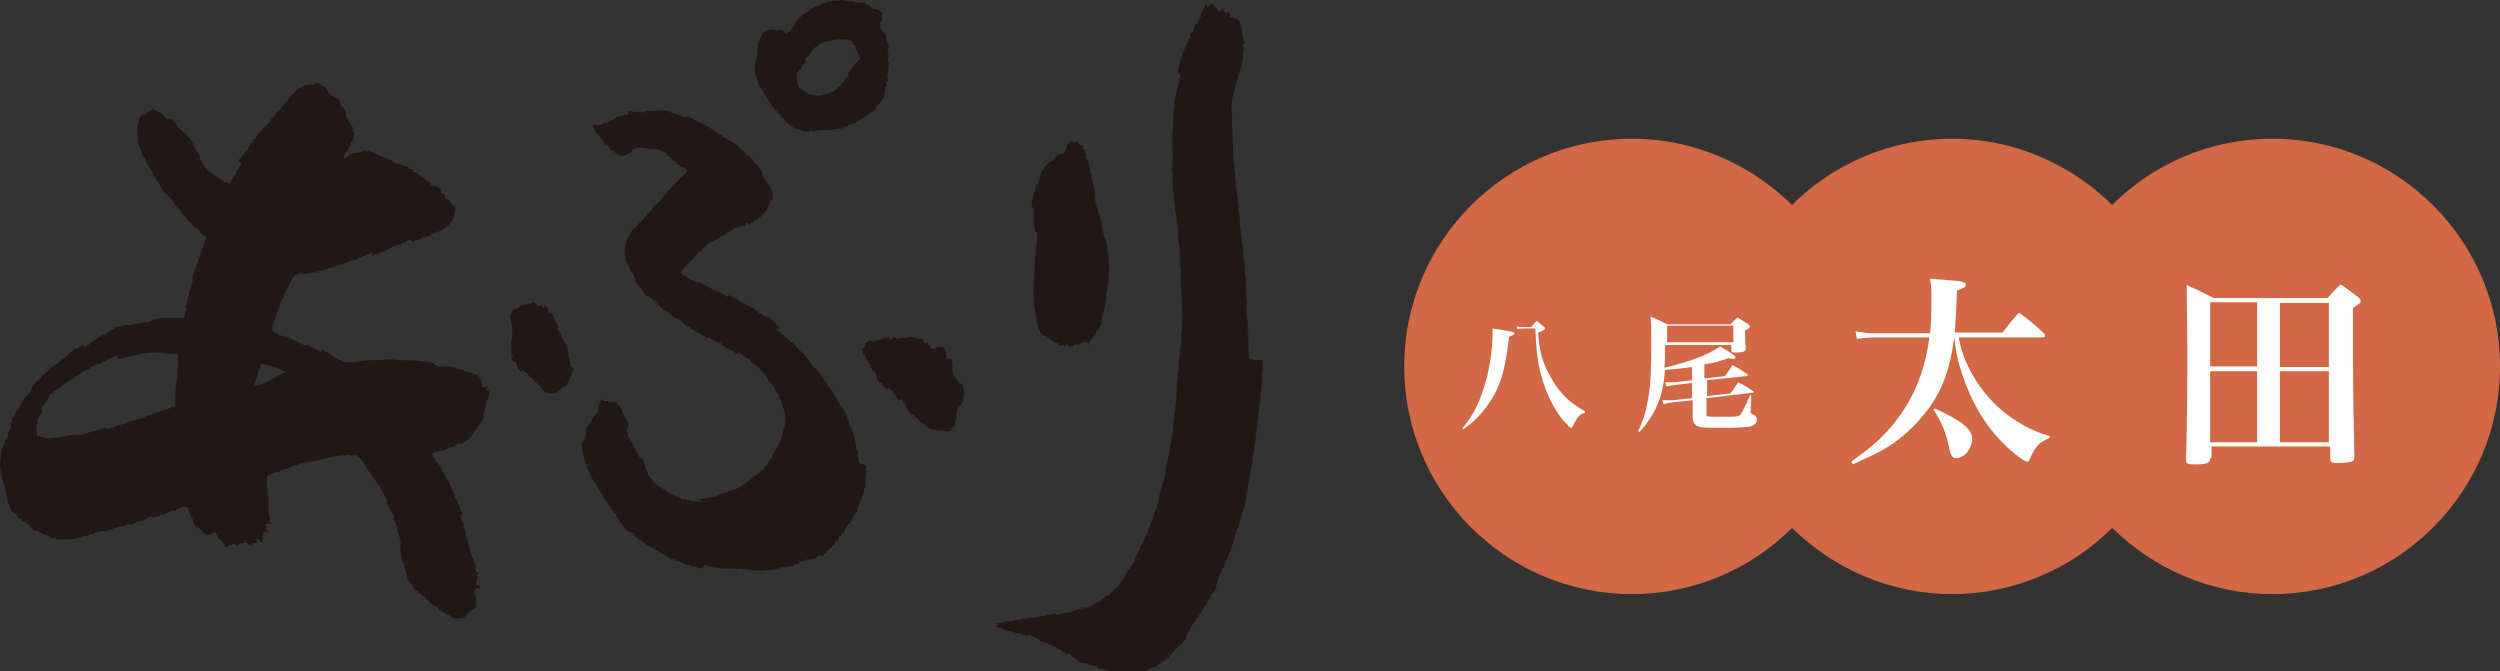
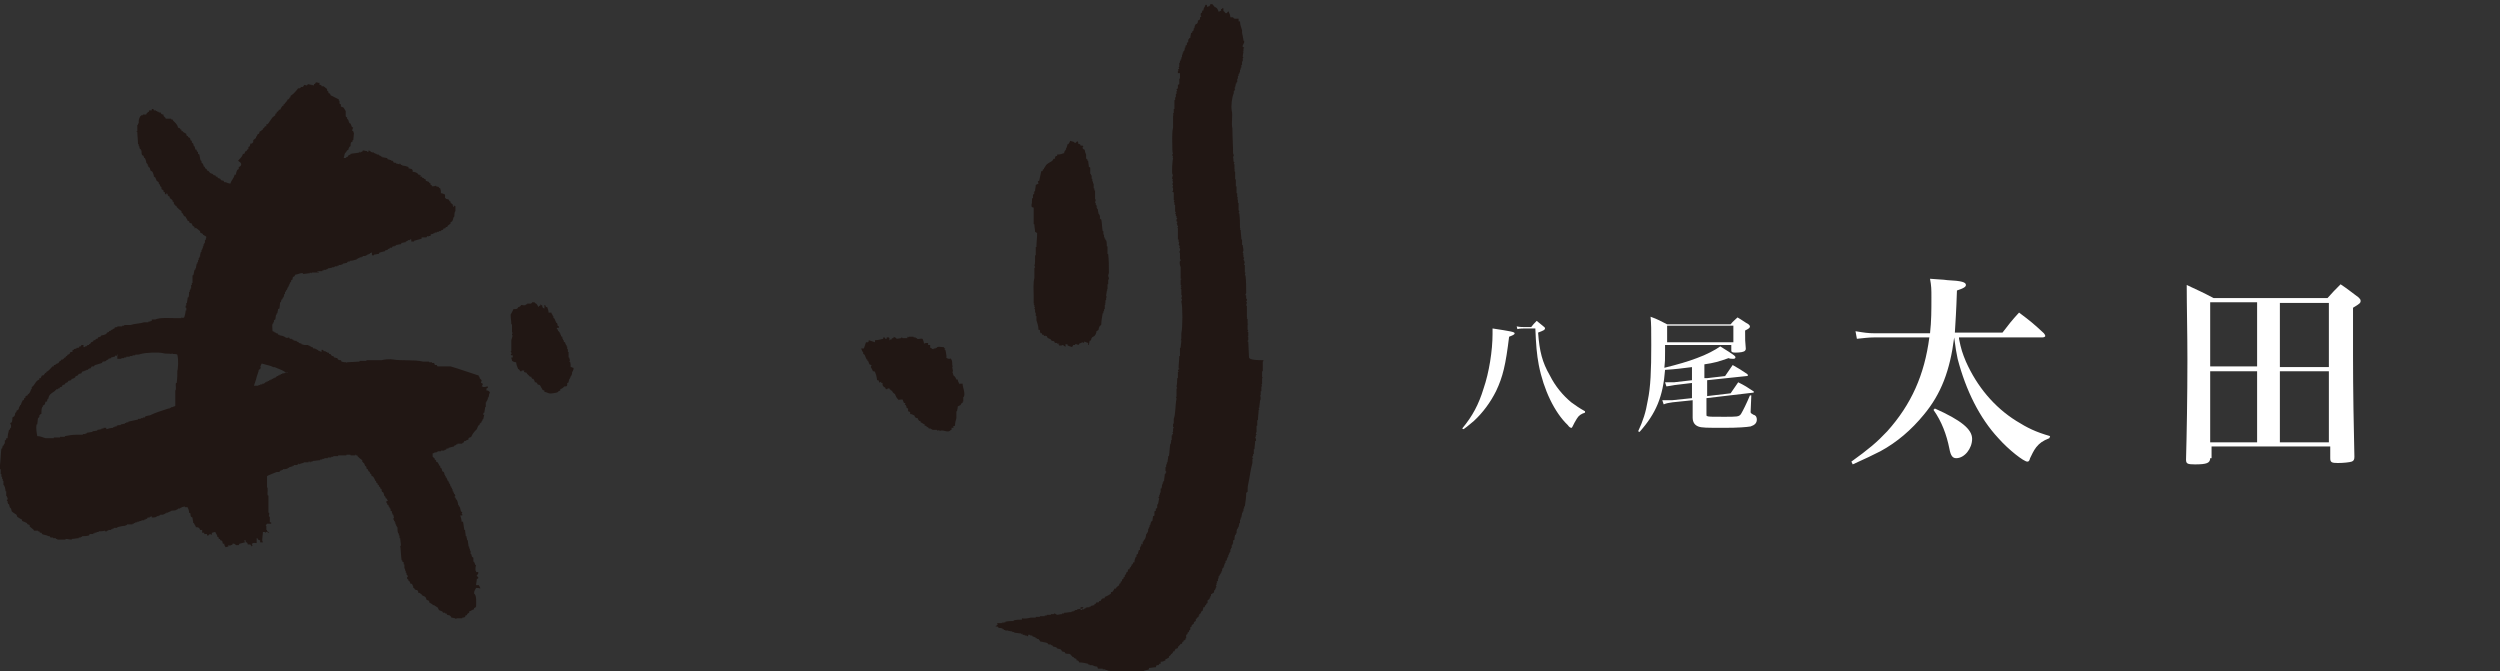
<svg xmlns="http://www.w3.org/2000/svg" version="1.1" id="レイヤー_1" x="0px" y="0px" width="362.3px" height="97.3px" viewBox="0 0 362.3 97.3" style="enable-background:new 0 0 362.3 97.3;" xml:space="preserve">
  <rect x="0" y="0" width="362.3" height="97.3" fill="#333333" stroke="none" />
  <style type="text/css">
	.st0{fill-rule:evenodd;clip-rule:evenodd;fill:#211714;}
	.st1{fill:#D26846;}
	.st2{fill:#FFFFFF;}
</style>
  <g>
    <g>
      <path class="st0" d="M181,51.7L181,51.7l-0.1-2.2h-0.1c0-0.2,0.1-0.2,0.1-0.2v-0.5c0-0.1-0.1,0-0.1-0.1h0.1c0-0.1,0-0.3,0-0.4    v-0.2h-0.1c0-0.1,0.1-0.2,0.1-0.3h-0.1v-0.7V47h0.1c0-0.1,0,0-0.1-0.1v-0.7h-0.1c0-0.1,0-0.2,0.1-0.2h-0.1v-1.7h-0.1    c0-0.2,0.1-0.3,0.1-0.5c0,0-0.1,0-0.1-0.2h0.1v-0.3h-0.1v-0.5h-0.1c0-0.1,0-0.2,0.1-0.3c0-0.9,0-1.7-0.1-2.6h-0.1    c0-0.1,0.1-0.3,0.1-0.4h-0.1v-1.1h-0.1c0-0.2,0.1-0.3,0.1-0.5h-0.1v-0.2h-0.1c0-0.1,0.1-0.2,0.1-0.4h-0.1v-0.4h-0.1    c0-0.1,0.1,0,0.1-0.1c0-0.1-0.1-0.2-0.1-0.2c0-0.1,0.1-0.2,0.1-0.3c0-0.3-0.1-0.5-0.1-0.8h-0.1v-0.8h-0.1c0-0.5-0.1-0.9-0.1-1.4    h-0.1c0-0.1,0.1-0.2,0.1-0.2h-0.1c0-0.7,0-1.5-0.1-2.2h-0.1c0-0.1,0.1-0.2,0.1-0.2c0-0.2-0.1-0.2-0.1-0.2v-1.1h-0.1    c0-0.2,0-0.3,0-0.5h-0.1c0-0.2,0.1-0.1,0.1-0.2v-0.1h-0.1c0-0.2,0-0.4,0-0.6h-0.1v-1h-0.1V26h-0.1v-1.1c0,0-0.1,0-0.1-0.2    c0-0.1,0.1,0,0.1-0.1h-0.1v-0.8h-0.1c0-0.1,0.1-0.2,0.1-0.3h-0.1c-0.1-0.3,0-0.5-0.1-0.7v-0.1c0,0,0.1,0,0.1-0.2    c0-0.1-0.1,0-0.1-0.1h0.1v-0.1h-0.1c0-1.2-0.1-2.5-0.1-3.7c-0.2-0.7,0.1-1.8-0.1-2.6c-0.1-0.6,0-1.8,0.3-2.5v-0.3h0.1V13h0.1    c0-0.1-0.1-0.2-0.1-0.3h0.1c0-0.2,0.1-0.4,0.1-0.6h0.1v-0.2h0.1v-0.5h0.1V11h0.1v-0.3h0.1v-0.2h0.1v-0.4h0.1V9.8h0.1V9.4h0.1V8.9    h0.1V8.4h0.1c0-0.1-0.1-0.1-0.1-0.2c0-0.3,0.1-0.5,0.1-0.7c0-0.1-0.1,0-0.1-0.1h0.1V7h0.1V6.9c-0.1,0-0.1-0.1-0.2-0.1    c-0.1-0.3,0.3-0.5,0.2-0.9h-0.1c0-0.3-0.1-0.5-0.1-0.8h-0.1c0-0.1,0.1-0.1,0.1-0.2h-0.1V4.4c-0.1-0.4-0.3-0.8-0.3-1.3h-0.2V2.7    c-0.4,0-0.7,0.1-0.8-0.2h-0.4c0-0.3-0.1-0.5-0.2-0.7V1.7c-0.2-0.1-0.2,0.1-0.3,0.2h-0.2c-0.1-0.1-0.2-0.3-0.3-0.3V1.2h-0.2v0.1    h-0.1c-0.2,0.2,0.2,0.2-0.2,0.3c-0.1,0.1,0,0-0.2,0.1c-0.1-0.3-0.2-0.6-0.6-0.7c-0.1-0.2,0-0.2-0.2-0.2c0-0.1-0.1-0.2-0.1-0.2    h-0.3c0,0.2,0,0.1-0.1,0.2v0.1h-0.2v0.1h-0.1c-0.1-0.1-0.1-0.1-0.1-0.3h-0.2c-0.1,0.4-0.3,0.4-0.3,0.8c-0.4,0.1-0.1,0.1-0.2,0.3    c-0.1,0.1-0.2,0.1-0.2,0.2v0.2H174c0,0.1,0.1,0.1,0.1,0.2c-0.1,0-0.2,0.1-0.2,0.2v0.2c-0.1,0.1-0.2,0.1-0.3,0.2    c0,0.1,0,0.3-0.1,0.4c0,0-0.1,0.1-0.2,0.1c-0.1,0.1-0.2,0.3-0.2,0.6H173c0,0.1,0,0.3-0.1,0.4h-0.1v0.2c-0.1,0-0.1,0.1-0.2,0.1    c0,0.2-0.1,0.4-0.1,0.7c-0.1,0-0.1,0-0.2,0.1v0.1h-0.1v0.4c-0.1,0-0.1,0.1-0.2,0.1v0.3c0,0-0.1,0.1-0.2,0.1v0.3h-0.1    c0,0.2,0,0.3-0.1,0.5h-0.1v0.2h-0.1v0.3h-0.1v0.4h-0.1v0.3h-0.1v0.2h-0.1v0.3h-0.1v0.6h-0.1c0,0.1,0.1,0.2,0.1,0.3    c-0.1,0-0.1,0-0.2,0.1c0,0.1,0.1,0.1,0.1,0.2h-0.1v0.3H171v0.8h-0.1v0.8c-0.1,0-0.1,0.1-0.2,0.1v0.5c0,0-0.1,0.1-0.2,0.1    c0,0.1,0.1,0.2,0.1,0.3h-0.1v0.4h-0.1v0.5h-0.1v0.4h-0.1v1.3h-0.1v0.6h-0.1c0,0.1,0,0.2,0.1,0.3h-0.1v1.8    c-0.2,0.8-0.1,2.2-0.1,3.1c0,0.2,0,0.5,0.1,0.7h-0.1c0,0.1,0,0.2,0,0.3h0.1c0,0.1-0.1,0.2-0.1,0.2c0,0,0.1,0,0.1,0.1    c-0.1,0.4-0.2,1.9-0.1,2.4h0.1c0,0.1-0.2,0.4-0.1,0.7h0.1c0,0.1-0.1,0.1-0.1,0.2c0,0,0.1,0.1,0.1,0.3h-0.1c0,0,0,0,0,0.1    c0,0,0.1,0,0.1,0.1h-0.1c0,0,0,0.1,0,0.1h0.1c0,0.2-0.1,0.3-0.1,0.3c0,0.1,0.1,0.1,0.1,0.1v0.4c0,0-0.1,0.1-0.1,0.2    c0,0,0.1,0,0.2,0.1v1.1h0.1c0,0.1-0.1,0.2-0.1,0.3h0.1v0.4h0.1v1h0.1c0,0.2-0.1,0.2-0.1,0.3h0.1v0.3h0.1v0.3h0.1    c0,0.2-0.1,0.2-0.2,0.3h0.1v0.2h0.1c0.1,0.2-0.1,0.2-0.1,0.3h0.1v0.3h0.1c0.1,0.2-0.1,0.2-0.1,0.3h0.1v1.7h0.1v0.3h0.1V35h-0.1    v0.1h0.1c0,0.1-0.1,0.3-0.1,0.4h0.1v0.2h0.1v0.1h-0.1c0,0.2,0.1,0.2,0.1,0.2c0.1,0.3-0.1,0.4-0.1,0.6h0.1v1h0.1    c0.1,0.2-0.1,0.2-0.1,0.2c-0.1,0.3,0,0.7,0.1,0.9v1.7h0.1v0.1h-0.1v0.8h0.1v0.1h-0.1c0,0.1,0.1,0.2,0.1,0.2v0.1h-0.1    c0,0.2,0.1,0.2,0.1,0.2v0.9h0.1c0,0.2-0.1,0.3-0.1,0.5c0,0,0.1,0,0.1,0.2c0,0-0.1,0.1-0.1,0.2c0.2,0.7,0.2,3.8,0,4.6V49    c0,0.2-0.1,0.3-0.1,0.3h0.1c0,0.4-0.1,0.7-0.1,1.1H171v1.2h-0.1c0,0.6-0.1,1.2-0.1,1.8h0.1v0.1c-0.1,0-0.1,0.1-0.2,0.1    c0,0.1,0.1,0.2,0.1,0.3h-0.1v0.9h-0.1c0,0.4,0,0.8-0.1,1.2c0,0.1,0.1,0.2,0.1,0.3h-0.1v1.2h-0.1c0,0.1,0.1,0.1,0.1,0.3    c-0.2,0.9-0.1,2.1-0.4,2.9v0.7h-0.1c0,0.1,0,0.3,0,0.4H170v0.1h0.1c0,0.2-0.1,0.2-0.1,0.2v0.5h-0.1c0,0.1,0.1,0.1,0.1,0.3h-0.1    v0.2h-0.1v0.7h-0.1c0,0.1,0,0.2,0.1,0.2h-0.1v0.3h-0.1c-0.1,0.6-0.1,1.2-0.2,1.8h-0.1c0,0.3-0.1,0.6-0.1,0.9h-0.1v0.3h-0.1v0.4    h-0.1v0.6H169v0.2h-0.1v0.2h-0.1c0,0.3-0.1,0.7-0.1,1h-0.1v0.2h-0.1v0.3h-0.1c0,0.2,0,0.4-0.1,0.6h-0.1v0.6h-0.1v0.3h-0.1V72h-0.1    v0.2H168c-0.1,0.3-0.1,0.6-0.2,0.9h-0.1v0.5c0,0-0.1,0.1-0.2,0.1V74c0,0-0.1,0.1-0.2,0.1v0.6c0,0-0.1,0.1-0.2,0.1    c0,0.2-0.1,0.5-0.1,0.7h-0.1v0.1h-0.1c0,0.2-0.1,0.3-0.1,0.5h-0.1v0.3h-0.1v0.2h-0.1c0,0.2,0,0.4-0.1,0.6h-0.1v0.2h-0.1    c0,0.3-0.1,0.6-0.2,0.8h-0.1c0,0.1-0.1,0.2-0.1,0.3h-0.1v0.4c-0.1,0-0.1-0.1-0.2-0.1v0.3h-0.1v0.2h-0.1v0.4c-0.1,0-0.1,0-0.2,0.1    c0,0.2-0.1,0.3-0.1,0.5c-0.1,0-0.1,0-0.2,0.1v0.3h-0.1c-0.1,0.2-0.2,0.5-0.2,0.8h-0.2c0,0.2,0,0.2-0.1,0.3h-0.1V82h-0.1v0.2h-0.1    c-0.1,0.1-0.1,0.1-0.1,0.3h-0.2c0,0.1-0.1,0.3-0.1,0.4c0,0-0.1,0-0.2,0.1v0.2c-0.1,0.1-0.2,0.1-0.2,0.2v0.2    c-0.1,0-0.1,0.1-0.2,0.1v0.2c0,0-0.1,0-0.2,0.1v0.2c0,0-0.1,0.1-0.2,0.1v0.2c0,0-0.1,0.1-0.2,0.1v0.2c-0.1,0.1-0.3,0.2-0.4,0.3    c0,0.1-0.1,0.2-0.1,0.2h-0.2c-0.1,0.3-0.2,0.3-0.3,0.5h-0.2v0.2c0,0.1-0.8,0.5-0.9,0.5v0.2c-0.2,0-0.4,0-0.5,0.2    c0,0.1-0.1,0.1-0.1,0.2h-0.2c0,0,0,0.1-0.1,0.2h-0.3c0,0-0.1,0.1-0.1,0.2c-0.1,0-0.2,0-0.2,0.1v0.1c-0.2,0-0.3,0.1-0.5,0.1v0.1    h-0.2v0.1c-0.2,0-0.4,0-0.6,0.1v0.1h-0.2v0.1h-0.3v0.1h-0.2V88H157c0,0.1-0.1,0.1-0.1,0.2c-0.3,0-0.6,0.1-0.8,0.1v0.1h-0.3v0.1    h-0.2v0.1h-0.3v0.1c-0.4,0-0.7,0.1-1.1,0.1v0.1h-0.3v0.1c-0.3,0-0.5,0.1-0.8,0.1V89c-0.2,0-0.2-0.1-0.2-0.1    c-0.2,0-0.2,0.1-0.2,0.1h-0.4v0.1h-0.6v0.1h-0.3v0.1h-0.7v0.1h-0.6v0.1h-0.7c-0.4,0.1-0.9,0.2-1.3,0.1v0.2c-0.4,0-0.8,0-1.2,0.1    V90c-0.4,0-0.8,0-1.2,0.1v0.1h-0.3v0.1h-0.1v-0.1h-0.1v0.1h-0.7c0,0,0,0.1,0.1,0.2c-0.1,0.1-0.2,0.1-0.2,0.2h-0.1v0.1h0.3    c0,0.1,0,0.1,0.1,0.1v0.1c0.2,0,0.4,0,0.6,0.1v0.1h0.2v0.1h0.2v0.1c0.1,0,0.2,0,0.3-0.1v0.1c0.2,0,0.4,0.1,0.7,0.1v0.1h0.3v0.1    c0.3,0,0.7,0.1,1,0.1v0.1h0.1v-0.1c0.1,0,0.1,0.2,0.1,0.2h0.3v0.1h0.3v0.1h0.2V92h0.3v0.1h0.3v0.1c0.2,0.1,0.3,0.1,0.5,0.2v0.1    h0.2v0.1h0.2c0.1,0.1,0.2,0.3,0.3,0.4h0.2V93c0.3,0.1,0.6,0.1,0.8,0.2c0.1,0.1,0.1,0.2,0.2,0.2h0.3v0.1h0.2c0,0.1,0.1,0.1,0.1,0.2    c0.2,0,0.3,0.1,0.5,0.1c0,0.1,0.1,0.2,0.2,0.2c0.1,0,0.3,0.1,0.4,0.1c0.1,0.1,0.2,0.2,0.2,0.3c0.1,0,0.3,0.1,0.4,0.1    c0,0,0,0.1,0.1,0.2c0.3,0.1,0.5,0,0.7,0.1c0,0,0.1,0.1,0.1,0.2h0.1c0,0,0.1,0.1,0.1,0.2h0.2v0.1c0.1,0.1,0.2,0.1,0.4,0.2v0.2    c0.3,0,0.3,0.1,0.4,0.3c0.5,0,0.9,0.1,1.3,0.2v0.1h0.2v0.1h0.4c0.2,0.1,0.4,0.2,0.7,0.2c0.1,0.2,0,0.1,0.1,0.2v0.1h0.7v0.1h0.4    v0.1h0.3v0.1h0.3c0,0.1,0,0.1,0.1,0.2c0.1,0,0,0,0.1-0.1c0.2,0,0.3,0.1,0.5,0.1v0.2c0.2,0,0.3,0.1,0.5,0.1v-0.1h0.3    c0.1,0,0,0.1,0.1,0.1v-0.1h0.3v0.1h0.1c0-0.1,0.1-0.1,0.1-0.2c0.2,0,0.4,0.1,0.7,0.1v-0.1c0.3-0.1,0.6-0.1,0.9-0.2    c0,0.2,0,0.2-0.2,0.2v0.1c0.3,0,0.5-0.1,0.8-0.1v-0.1c0.1,0,0.1,0.1,0.2,0.1c0-0.1,0.1-0.1,0.1-0.2c0.2-0.1,0.2,0.1,0.3,0.1    c0-0.1,0.1-0.1,0.1-0.2c0.3-0.1,0.5-0.1,0.7-0.2v-0.2c0.3,0,0.6-0.1,1-0.1c0-0.1,0.1-0.2,0.1-0.3h0.3c0-0.1,0.1-0.1,0.1-0.2h0.2    v-0.3c0.4,0,0.4-0.1,0.7-0.2v-0.2c0.3,0,0.2-0.1,0.5-0.2v-0.2c0.1,0,0.1-0.1,0.2-0.1v-0.1h0.1v-0.1c0.2-0.1,0.3-0.2,0.3-0.4h0.2    c0-0.1,0.1-0.3,0.2-0.4c0.1,0,0.2,0,0.3-0.1v-0.2c0.3-0.1,0.1,0,0.2-0.2h0.1c0-0.1,0.1-0.2,0.1-0.2h0.2c0-0.1,0-0.2,0.1-0.3h0.1    c0-0.1,0-0.2,0.1-0.2c0.1,0,0.1-0.1,0.2-0.1v-0.2h0.1V92c0.1,0,0.1-0.1,0.2-0.1v-0.2c0,0,0.1-0.1,0.2-0.1v-0.2    c0.1-0.1,0.2-0.1,0.2-0.2v-0.3c0.1,0,0.1-0.1,0.2-0.1v-0.2c0.1-0.1,0.2-0.1,0.3-0.2c0-0.1,0-0.2,0.1-0.3c0.1,0,0.1-0.1,0.2-0.1    v-0.3h0.1c0-0.1,0.1-0.2,0.1-0.2c0.1,0,0.1-0.1,0.2-0.1v-0.2h0.1v-0.2c0.1,0,0.1-0.1,0.2-0.1c0-0.1,0.1-0.2,0.1-0.3    c0.1,0,0.1-0.1,0.2-0.1c0-0.2,0.1-0.3,0.1-0.5h0.2c0-0.2,0-0.2,0.1-0.3h0.1v-0.2c0.1,0,0.1-0.1,0.2-0.1v-0.4    c0.1-0.1,0.2-0.1,0.3-0.2v-0.2h0.1v-0.2h0.1c0-0.1,0-0.2,0-0.3c0.1,0,0.1,0,0.2-0.1V86c0.1,0,0.1-0.1,0.2-0.1    c0-0.1,0.1-0.3,0.1-0.4h0.1v-0.2h0.1v-0.2h0.1c0-0.1-0.1-0.2-0.1-0.3c0.1,0,0.1,0,0.1-0.1v-0.2h0.1c0-0.1-0.1-0.1-0.1-0.2    c0.1,0,0.1-0.1,0.2-0.1v-0.3c0,0,0.1-0.1,0.1-0.1v-0.3h0.1c0-0.1,0.1-0.2,0.1-0.3h0.1V83h0.1v-0.2h0.1c0-0.2,0-0.3,0.1-0.5h0.1    v-0.2h0.1v-0.3h0.1c0-0.1,0-0.1,0-0.2h0.1v-0.3c0,0,0.1-0.1,0.2-0.1v-0.3h0.1v-0.2h0.1c0-0.1,0-0.2,0-0.3h0.1v-0.2h0.1v-0.2h0.1    v-0.4h0.1v-0.2h0.1v-0.4h0.1v-0.2h0.1v-0.5c0.1,0,0.1,0,0.2-0.1c0-0.2,0-0.4,0.1-0.7h0.1v-0.2h0.1c0-0.2,0-0.5,0.1-0.7h0.1    c0-0.1,0-0.2,0-0.2h0.1c0-0.2,0.1-0.4,0.1-0.6h0.1v-0.5h0.1V75h0.1c0-0.2,0.1-0.4,0.1-0.7h0.1v-0.2h0.1v-0.4h0.1v-0.3h0.1    c0.1-0.7,0.2-1.3,0.2-2c0.1,0,0.1-0.1,0.2-0.1c0-0.4,0-0.8,0.1-1.2c0.2-0.8,0.3-2,0.6-3v-0.6h0.1v-0.1h-0.1c0-0.1,0-0.2,0-0.3h0.1    v-0.3h0.1v-0.7h0.1c0-0.4,0.1-0.8,0.1-1.2h0.1c0.1-0.3-0.1-0.4-0.1-0.6h0.1V63h0.1v-0.1h-0.1c0-0.2,0.1-0.3,0.1-0.3v-0.9h0.1v-0.8    h0.1c0-0.5,0.1-1,0.1-1.5h0.1c0-0.1-0.1-0.2-0.1-0.3h0.1c0-0.4,0.1-0.7,0.1-1.1h0.1c0-0.1,0-0.1-0.1-0.2h0.1c0-0.2,0-0.3-0.1-0.5    h0.1v-0.6h0.1v-0.7h0.1c0-0.1-0.1-0.2-0.1-0.3h0.1v-0.9h0.1c0,0,0-0.1,0-0.1h-0.1v-0.9h0.1c0-0.5,0-0.9,0-1.4c0,0,0.1,0,0.1-0.2    h-0.1C181,52.2,181,51.9,181,51.7" />
-       <path class="st0" d="M125.1,17c0.2-0.1,0.2-0.1,0.5-0.2v-0.2h0.2v-0.1h0.2c0-0.1,0.1-0.1,0.1-0.2h0.2v-0.1h0.2    c0-0.1,0-0.2,0.1-0.2h0.1c0.2-0.2,0.3-0.3,0.4-0.7c0.3-0.1,0.8-0.8,0.8-1.1h0.2c0.1-0.5,0.2-1.1,0.2-1.6c0.1,0,0.1,0,0.2-0.1v-0.6    l0.2-0.1c0-0.1-0.1-0.7-0.1-1h0.1c0-0.6,0.1-1.2,0.1-1.8h-0.1V8.9h-0.1c0.1-0.3,0.1-0.7,0.2-1.1h-0.1V7.7h-0.1l0.2-1.2h-0.1V6.2    h-0.1V5.9h-0.1c0-0.3,0-0.5-0.1-0.8c-0.1,0-0.1-0.1-0.2-0.1c0-0.1-0.1-0.2-0.1-0.3c0,0-0.1-0.1-0.2-0.1V4.4h-0.1    c-0.1-0.2-0.2-0.4-0.3-0.6c0-0.3,0-0.5,0.1-0.7h0.2V2.7h0.1c0-0.2-0.1-0.4-0.1-0.6h0.1c0-0.3-0.1-0.3-0.3-0.4V1.6    c-0.1,0-0.2-0.1-0.3-0.1V1.4h-0.2V1.3h-0.6V1.1h-0.1V1c-0.1,0-0.1,0.1-0.2,0.1V1c-0.1-0.1-0.1,0-0.2-0.2c-0.3-0.1-0.4-0.2-0.7-0.3    V0.3c-0.1,0-0.2,0.1-0.2,0.1c-0.1,0-0.2-0.1-0.2-0.1c-0.1,0,0,0.1-0.1,0.1h-0.6c-0.1,0,0-0.1-0.1-0.1c-0.1,0.1,0,0.1-0.1,0.1V0.3    h-0.3V0.2h-0.3V0.2h-0.5V0.1h-0.7V0l-0.2,0.1V0h-0.3v0.1h-1.1c-0.1,0,0,0.1-0.1,0.1V0.1h-0.1v0.1c-0.3,0-0.5,0-0.7,0.1v0.1    c-0.2,0-0.5,0.1-0.7,0.1v0.1H119v0.1h-0.3v0.1h-0.2v0.1h-0.3v0.1H118v0.1c-0.1,0-0.2,0-0.3,0.1v0.1c-0.1,0-0.2,0-0.3,0.1    c0,0.1,0,0.1-0.1,0.2l-0.3,0.1c0,0.1-0.1,0.2-0.2,0.2h-0.2c0,0.1,0,0.1-0.1,0.2h-0.2c-0.1,0.1-0.2,0.3-0.3,0.4    c-0.2,0.1-0.3,0.3-0.5,0.4v0.2l-0.3,0.3c0,0.1-0.1,0.2-0.1,0.3c0,0-0.1,0.1-0.2,0.1v0.2l-0.2,0.1v0.2h-0.1    c-0.1,0.1-0.1,0.2-0.1,0.3h-0.3v0.1h-0.1v0.2h-0.3c-0.1-0.2-0.2-0.4-0.4-0.5c-0.1-0.1-0.5,0-0.8,0c-0.3,0-0.8-0.2-1.2-0.1v0.1H111    c0,0.1-0.1,0.1-0.1,0.2h-0.2v0.1l-0.2,0.1c-0.1,0.4-0.2,0.4-0.3,0.6v0.2h-0.1v0.3H110v0.2h-0.1c-0.1,0.7-0.2,1.5-0.2,2.2h-0.1    c-0.1,0.3-0.3,1.9-0.2,2.4h0.1v0.2h0.1v0.5h0.1v0.2h0.1c0,0.2,0.1,0.4,0.1,0.6h0.1v0.2h0.1c0,0.1,0.1,0.3,0.1,0.4    c0.1,0,0.1,0.1,0.2,0.1V13l0.2,0.1v0.2l0.2,0.2v0.2h0.1v0.2h0.1c0,0.1,0.1,0.3,0.1,0.4c0.1,0,0.1,0,0.2,0.1l0.1,0.2l0.2,0.2v0.2    c0.1,0,0.1,0,0.2,0.1c0,0.1,0,0.2,0.1,0.3c0.1,0.1,0.2,0.2,0.3,0.2v0.2c0.2,0.2,0.4,0.3,0.6,0.5c0.2,0.2,0.1,0.4,0.4,0.5v0.2    c0.2,0.1,0.2,0.1,0.4,0.2v0.2c0.2,0.1,0.2,0,0.2,0.2c0.1,0,0.2,0.1,0.2,0.1v0.1h0.2c0,0.1,0.1,0.2,0.2,0.3c0.1,0,0.2,0.1,0.3,0.1    c0.1,0.1,0.2,0.2,0.2,0.3c0.6,0.2,1.2,0.4,1.7,0.6h0.7V19c0.1,0,0.2-0.1,0.4-0.1V19c0.3,0.1,0.7-0.1,0.8-0.1    c0.9-0.1,1.7,0,2.5-0.2c0.4,0,0.8-0.1,1.2-0.1c0-0.1,0-0.1,0.1-0.2l0.5-0.1v-0.1h0.2v-0.1h0.3l0.1-0.2h0.5v-0.1l0.3-0.1    c0-0.1,0-0.1,0.1-0.2h0.2l0.2-0.3h0.3v-0.1c0.1,0,0.2-0.1,0.3-0.1V17z M124.4,8.7L124.4,8.7c-0.1,0.1-0.1,0.2-0.2,0.3    c0,0-0.1,0-0.2,0.1c0,0.1-0.1,0.2-0.1,0.3h-0.2c0,0.3-0.1,0.4-0.3,0.6c-0.1,0-0.1,0.1-0.2,0.1c0,0.1,0,0.2-0.1,0.3    c-0.1,0.1-0.2,0.1-0.2,0.2v0.2H123v0.2c0,0.1-0.1,0.1-0.2,0.2h-0.2c-0.1,0.3-0.3,0.6-0.5,0.8c-0.1,0-0.1,0.1-0.2,0.1v0.2    c-0.2,0.2-0.4,0.3-0.6,0.5c0,0.1,0,0.1-0.1,0.2c-0.1,0-0.2,0-0.3,0.1l-0.1,0.2h-0.3v0.1h-0.3v0.1h-0.2v0.1h-0.3v0.1h-0.3v0.1    c-0.1,0-0.1-0.1-0.2-0.1v0.1h-0.2v0.1c-0.1,0-0.3-0.1-0.4-0.1v0.1c-0.2,0-0.2-0.1-0.2-0.1c-0.1,0-0.2,0.1-0.3,0.1v-0.1    c-0.2,0-0.4-0.1-0.7-0.1v-0.1h-0.3v-0.1H117c-0.2-0.1-0.3-0.3-0.6-0.3v-0.2c-1-0.2-1-1.6-0.9-2.5l0.2-0.1c0.1-0.2,0.1-0.3,0.3-0.4    h0.1c0-0.1,0.1-0.2,0.1-0.3l0.1-0.1c0-0.1,0.1-0.2,0.1-0.3c0.1-0.1,0.2-0.1,0.3-0.2V8.6h0.1V8.4h0.1l0.1-0.2h0.2    c0-0.3,0.1-0.3,0.2-0.4h0.1V7.5h0.1c0.1-0.2,0.3-0.2,0.3-0.5c0.2-0.1,0.2-0.1,0.3-0.2V6.8c0.1,0,0.2-0.1,0.3-0.1    c0-0.1,0-0.1,0.1-0.2h0.2l0.1-0.2c0.2,0,0.3-0.1,0.5-0.1c0.7-0.3,1.4-0.5,2.3-0.5c0.4,0,1.4,0,1.7,0.2c0.5,0.2,0.1,0.1,0.2,0.4    c0.1,0.1,0.2,0.2,0.3,0.2v0.2h0.1v0.5c0.1,0,0.1,0.1,0.2,0.1v0.2h0.1v0.2h0.1c0,0.2,0.1,0.3,0.1,0.5h0.1V8.7z" />
-       <path class="st0" d="M124.5,67L124.5,67l-0.1-0.7h-0.1v-0.9h-0.1v-0.2h-0.1c0-0.3-0.1-0.6-0.1-1H124V64h-0.1v-0.6h-0.1    c0-0.2,0-0.4-0.1-0.6h-0.1v-0.3h-0.1v-0.3h-0.1v-0.2c0,0-0.1-0.1-0.2-0.1c-0.1-0.3-0.2-0.7-0.2-1.1c-0.1,0-0.1-0.1-0.2-0.1    c0-0.2,0-0.4-0.1-0.6h-0.1c0-0.1-0.1-0.3-0.1-0.4h-0.1c0-0.1-0.1-0.2-0.1-0.3h-0.1v-0.2c-0.1,0-0.1-0.1-0.2-0.1    c0-0.1,0-0.2-0.1-0.2h-0.1c-0.1-0.2-0.1-0.4-0.2-0.6c-0.1,0-0.1-0.1-0.2-0.1v-0.2c-0.1-0.3-0.3-0.2-0.3-0.6h-0.2    c0-0.3,0-0.3-0.2-0.4c0-0.1-0.1-0.3-0.1-0.4c-0.1,0-0.1,0-0.2-0.1c0-0.1-0.1-0.2-0.1-0.3c0,0-0.1,0-0.1-0.1V56    c-0.1,0-0.2-0.1-0.3-0.2c0-0.1,0-0.2-0.1-0.3c-0.1-0.1-0.2-0.1-0.3-0.2v-0.2c-0.1,0-0.1-0.1-0.2-0.1c0-0.1,0-0.2-0.1-0.3    c-0.1-0.1-0.2-0.1-0.2-0.2c0-0.1-0.1-0.2-0.1-0.3c-0.1,0-0.2-0.1-0.2-0.2V54c-0.1-0.1-0.2-0.1-0.3-0.2v-0.2    c-0.1-0.1-0.3-0.2-0.4-0.3v-0.1c-0.1-0.1-0.2-0.1-0.3-0.2v-0.2c-0.1-0.1-0.2-0.1-0.3-0.2v-0.2c-0.1-0.1-0.2-0.1-0.2-0.2    c-0.2-0.2-0.1-0.3-0.4-0.4c-0.1-0.5-0.7-0.8-1-1.1c-0.3-0.4-0.6-0.7-1-1.1c-0.1,0-0.2-0.1-0.3-0.1c-0.2-0.2-0.3-0.4-0.5-0.6h-0.2    c-0.1-0.2-0.3-0.3-0.4-0.5h-0.2c0-0.1-0.1-0.2-0.1-0.2l-0.2-0.2h-0.2c0,0-0.1-0.1-0.1-0.2h-0.1c0-0.1,0-0.1-0.1-0.2H113v-0.1    c-0.1-0.1-0.2-0.1-0.3-0.2v-0.2h-0.2v-0.2c-0.3-0.1-0.2-0.2-0.5-0.3c0-0.2,0-0.2-0.2-0.2v-0.2h-0.2v-0.2c-0.2-0.1-0.2-0.1-0.4-0.2    V46c-0.1,0-0.2-0.1-0.3-0.1v-0.1h-0.2c0,0-0.1-0.1-0.1-0.2c-0.1,0-0.2-0.1-0.3-0.1c0,0-0.1-0.1-0.1-0.1H110    c-0.1-0.1-0.1-0.2-0.2-0.3h-0.2c0-0.1-0.1-0.1-0.1-0.2c-0.1,0-0.2-0.1-0.3-0.1c0,0,0-0.1-0.1-0.2h-0.2l-0.2-0.2h-0.2    c0,0-0.1-0.1-0.1-0.2h-0.2v-0.1h-0.2v-0.1h-0.2c0-0.1,0-0.1-0.1-0.2h-0.2c0,0-0.1-0.1-0.1-0.1h-0.2c-0.1-0.1-0.1-0.2-0.2-0.2H107    v-0.1h-0.2v-0.1c-0.2,0-0.3-0.1-0.5-0.1v-0.1c-0.1,0-0.2,0-0.3-0.1v-0.1c-0.2,0-0.3-0.1-0.5-0.1V43h-0.2v-0.1h-0.2    c0-0.1-0.1-0.1-0.1-0.2h-0.2c0-0.1,0-0.1-0.1-0.2h-0.3c0-0.1-0.1-0.1-0.1-0.2c-0.2,0-0.3-0.1-0.5-0.1c0,0,0-0.1-0.1-0.1h-0.2v-0.1    h-0.2c0-0.1-0.1-0.1-0.1-0.2h-0.3v-0.1c-0.1,0-0.3-0.1-0.5-0.2v-0.1h-0.3v-0.1c-0.1,0-0.2-0.1-0.3-0.1v-0.1h-0.2v-0.1h-0.2    c0-0.1-0.1-0.1-0.1-0.2h-0.2V41c-0.1,0-0.2,0-0.3-0.1v-0.1h-0.2v-0.1h-0.2c0-0.1,0-0.1-0.1-0.1h-0.2c0-0.1-0.1-0.1-0.1-0.2h-0.2    c0-0.1-0.1-0.2-0.2-0.2c-0.3-0.2-0.6-0.3-0.9-0.6h-0.1c0-0.1,0.1-0.1,0.2-0.2v-0.2c0.1,0,0.1-0.1,0.2-0.1c0-0.1,0.1-0.2,0.1-0.3    c0.3-0.1,0.3-0.3,0.5-0.5c0.3-0.3,1.3-1.1,1.4-1.5c0.4-0.1,0.2-0.4,0.8-0.5v-0.2c0.2-0.1,0.1,0,0.2-0.2h0.1v-0.2    c0.1,0,0.2-0.1,0.3-0.1c0-0.1,0.1-0.2,0.2-0.3h0.2c0-0.1,0.1-0.1,0.1-0.2h0.2v-0.1c0.1,0,0.3-0.1,0.4-0.1c0-0.1,0.1-0.1,0.2-0.2    h0.2v-0.1c0.3-0.1,0.4-0.1,0.5-0.4c0.3,0,0.5-0.1,0.7-0.2c0-0.1,0.1-0.1,0.1-0.2h0.2c0-0.1,0.1-0.1,0.1-0.2h0.2    c0.1-0.1,0.1-0.2,0.2-0.2c0.1,0,0.2,0,0.3-0.1c0-0.1,0.1-0.2,0.2-0.2h0.1v-0.1h0.5v-0.1h0.3c0.1-0.1,0.1-0.2,0.2-0.2h0.4    c0.1-0.1,0.2-0.3,0.3-0.4c0.2,0,0.2,0,0.2,0.2c0.3,0,0.3,0,0.5-0.2v-0.1h0.3c0-0.1,0.1-0.1,0.1-0.2c0.2-0.1,0.4-0.2,0.6-0.2v-0.3    c0.1,0,0.3,0,0.4-0.1v-0.2h0.2c0-0.1,0.1-0.2,0.1-0.3h0.2v-0.1c0.2-0.2,0-0.2,0.3-0.2c0-0.4,0.3-0.5,0.3-1h0.2    c0-0.2,0-0.4,0.1-0.6c0.1,0,0.1-0.1,0.2-0.1V29h0.1V28h-0.1v-0.2h-0.1v-0.4h-0.1c0-0.2-0.1-0.3-0.2-0.5h-0.1c0-0.1,0-0.2-0.1-0.3    c0,0-0.1,0-0.2-0.1v-0.3c-0.1-0.1-0.2-0.1-0.3-0.2c-0.1-0.2-0.2-0.5-0.2-0.7h-0.2c0.1-0.1,0.1-0.4,0-0.5c-0.1,0-0.1-0.1-0.2-0.1    v-0.2c-0.1-0.1-0.2-0.2-0.3-0.2v-0.3h-0.1c-0.1-0.1-0.1-0.1-0.2-0.3h-0.2c-0.1-0.5-0.8-1.1-1.2-1.3c-0.2-0.2-0.3-0.4-0.5-0.6h-0.2    c0,0-0.1-0.1-0.1-0.2c-0.1,0-0.2,0-0.2-0.1c-0.1-0.2-0.3-0.3-0.4-0.5h-0.2c-0.1-0.1-0.2-0.2-0.2-0.3h-0.2    c-0.1-0.1-0.2-0.2-0.3-0.3h-0.2c0,0-0.1-0.1-0.1-0.1c-0.1,0-0.2-0.1-0.2-0.1v-0.1h-0.2c0-0.1-0.1-0.1-0.1-0.2h-0.2    c0,0-0.1-0.1-0.1-0.2h-0.2c0-0.1-0.1-0.2-0.2-0.2c-0.1,0-0.3-0.1-0.4-0.1v-0.2c-0.2,0-0.2-0.1-0.3-0.2V19c-0.1,0-0.2,0-0.3-0.1    c-0.1-0.1-0.1-0.2-0.2-0.2c-0.2-0.1-0.3-0.1-0.5-0.2c0-0.1,0-0.1-0.1-0.2h-0.2v-0.1h-0.2c-0.1-0.1-0.1-0.2-0.2-0.2h-0.2v-0.1    c-0.1,0-0.2,0-0.3-0.1v-0.1h-0.3c0-0.1-0.1-0.1-0.1-0.2h-0.2v-0.1h-0.3v-0.1c-0.1,0-0.2-0.1-0.3-0.1v-0.1c-0.2,0-0.4-0.1-0.6-0.1    v-0.1c-0.1,0-0.2-0.1-0.3-0.1V17c-0.2,0-0.4-0.1-0.6-0.1v-0.1h-0.2v-0.1h-0.3v-0.1c-0.2,0-0.4-0.1-0.6-0.1v-0.1h-0.2v-0.1h-0.4    v-0.1H97v-0.1h-0.3v-0.1h-0.4V16c-0.9,0-1.8,0.1-2.7,0.1v0.1h-0.3v0.1c-0.2,0.1-0.4-0.1-0.5-0.1h-0.9c0,0,0,0.1-0.2,0.1v-0.1    c-0.2,0-0.4-0.1-0.7-0.1c0,0.2,0.1,0.3,0.1,0.5c-0.7,0-0.9,0.1-1.3,0.3c-0.2,0-0.3,0-0.5,0.1c0,0.1-0.1,0.1-0.1,0.2H89v0.1h-0.2    v0.1c-0.1,0-0.3,0.1-0.4,0.1c0,0.1,0,0.1-0.1,0.2c-0.3,0-0.6,0.1-0.8,0.1v0.1h-0.2c0,0,0,0.1-0.1,0.2c-0.2,0.1-0.6-0.1-0.6-0.1    v0.1h-0.3V18h-0.2v0.1c-0.1,0.1-0.2,0.1-0.2,0.2c0.1,0.2,0.1,0.2,0.2,0.2c0,0.2,0.1,0.4,0.1,0.6h0.1c0.1,0.1,0,0.1,0.3,0.2v0.2    c0,0,0.1,0,0.2,0.1c0,0.1,0.1,0.2,0.1,0.2c0.1,0.1,0.2,0.1,0.2,0.2c0,0.1,0.1,0.2,0.1,0.3h0.2c0.1,0.3,0.1,0.5,0.3,0.7v0.1    c0.2,0,0.3-0.1,0.5-0.1c0.1,0.1,0,0,0.1,0.1V21h-0.2c0.1,0.4,0.4,0.6,0.6,0.9h0.3v0.2c0.2,0,0.2,0,0.3,0.1v0.1h0.3    c0,0.1,0.1,0.1,0.1,0.2c0.2,0,0.5,0.1,0.7,0.1v-0.1c0.2,0,0.3,0,0.5-0.1c0,0,0.1-0.1,0.1-0.2h0.2v-0.1h0.2V22c0.1,0,0.1,0,0.2-0.1    v-0.2c0.1,0,0.3-0.1,0.4-0.1c0,0,0.1-0.1,0.1-0.2h0.5v-0.1c0.1,0,0.1,0.1,0.2,0.1h0.8v0.1h0.3v0.1c0.4,0,0.8,0,1.2,0.1    c0,0,0-0.1,0.2-0.1v0.1h0.3v0.1h0.1v0.1h0.3V22c0.2,0.1,0.4,0.1,0.6,0.2c0.1,0.5,0.3,0.4,0.6,0.6c0.1,0.1,0.2,0.3,0.3,0.4h0.2    c0,0,0.1,0.1,0.1,0.2h0.2c0,0.1,0.1,0.1,0.1,0.2H98v0.1h0.2c0,0.1,0,0.1,0.1,0.2h0.2c0.1,0.1,0.2,0.2,0.2,0.3h0.3    c0.3,0.1,0.2,0.3,0.6,0.3c0,0.8-0.6,0.7-0.7,1.2c-0.4,0.1-0.7,0.6-1,0.9c-0.4,0.4-0.8,0.8-1.2,1.2v0.2c-0.1,0-0.2,0.1-0.3,0.2v0.1    c-0.1,0-0.2,0.1-0.2,0.1l-0.2,0.2v0.2h-0.1c-0.1,0.2-0.3,0.3-0.4,0.5h-0.2v0.2h-0.1c-0.1,0.1-0.2,0.2-0.3,0.3v0.1h-0.2    c-0.1,0.2,0,0.2-0.2,0.3c-0.1,0.3-0.3,0.5-0.5,0.7c0,0-0.1,0-0.2,0.1v0.2c0,0.1-0.1,0.1-0.2,0.2h-0.2c-0.1,0.4-0.5,0.5-0.6,0.9    h-0.2c0,0.2,0,0.2-0.2,0.2c-0.1,0.2-0.2,0.4-0.3,0.6c-0.1,0-0.1,0-0.2,0.1v0.2C92,33,91.9,33,91.8,33c0,0.1-0.1,0.2-0.1,0.3    c-0.1,0.1-0.2,0.1-0.2,0.2v0.2h-0.1c-0.1,0.2-0.1,0.3-0.2,0.5h-0.1v0.2h-0.1c0,0.1-0.1,0.2-0.1,0.3h-0.1v0.3h-0.1v0.3h-0.1V36    h-0.1v0.2h0.1c0,0.2-0.1,0.2-0.1,0.2c0,0.2,0.1,0.2,0.1,0.3c0,0-0.1,0-0.1,0.2h0.1c0,0.4,0,0.7,0.1,1.1h0.1v0.2H91v0.2h0.1v0.2    h0.1c0,0.2,0.1,0.3,0.1,0.5h0.1c0,0.1,0.1,0.2,0.1,0.3h0.1v0.2c0.1,0,0.1,0.1,0.2,0.1V40h0.1v0.2c0.1,0,0.1,0,0.2,0.1v0.2H92v0.2    h0.1v0.2c0.1,0.1,0.2,0.1,0.2,0.2c0.2,0.2,0.1,0.4,0.5,0.5c0.1,0.2,0.2,0.4,0.3,0.6c0.1,0,0.1,0,0.2,0.1v0.2h0.1    c0.1,0.1,0.2,0.3,0.3,0.4H94V43c0.3,0.1,0.5,0.3,0.7,0.6H95v0.3c0.3,0,0.4,0.2,0.6,0.4c0,0.1,0.1,0.1,0.1,0.2    c0.1,0,0.2,0.1,0.3,0.1c0,0.1,0.1,0.2,0.1,0.3h0.2c0.2,0.1,0.3,0.3,0.6,0.3v0.2c0.2,0,0.2,0.1,0.3,0.2v0.1c0.1,0,0.2,0.1,0.3,0.1    c0,0.1,0,0.1,0.1,0.2h0.2c0,0.1,0.1,0.2,0.2,0.2h0.3c0,0,0,0.1,0.1,0.2h0.2c0,0,0.1,0.1,0.1,0.2h0.2v0.1c0.1,0,0.2,0.1,0.2,0.1    v0.2c0.1,0,0.3,0.1,0.4,0.1v0.2c0.2,0,0.3,0.1,0.5,0.1v0.2c0.5,0.1,0.7,0.4,1.1,0.6c0.1,0,0.3,0.1,0.4,0.1    c0.1,0.1,0.1,0.2,0.2,0.3c0.2,0,0.3,0,0.5,0.1v0.1c0.2,0.1,0.2,0.2,0.4,0.2v-0.2h0.1v0.2c0.7,0.1,1,0.7,1.8,0.7v0.3    c0.7,0.2,1.2,0.8,1.9,0.9v0.2c0.2,0,0.4,0.1,0.5,0.2V51h0.2c0,0.1,0.1,0.1,0.1,0.2h0.2v0.1c0.1,0,0.2,0.1,0.2,0.1    c0,0,0.1,0.1,0.1,0.2h0.2c0.1,0.1,0.1,0.2,0.2,0.3c0.1,0,0.2,0,0.3,0.1V52c0.1,0.1,0.1,0.1,0.3,0.2v0.2c0.4,0.1,0.3,0.4,0.8,0.4    v0.2h0.1c0.1,0.2,0.2,0.2,0.4,0.3c0.1,0.2,0,0.1,0.1,0.2c0.1,0.2,0,0.2,0.3,0.2v0.2c0.2,0.1,0.3,0.3,0.5,0.4v0.1    c0.1,0.1,0.2,0.2,0.3,0.3v0.2c0.1,0.1,0.2,0.1,0.2,0.2v0.2h0.2c0,0.2,0.1,0.2,0.2,0.3h0.1v0.2c0.1,0,0.1,0.1,0.2,0.1    c0,0.1,0.1,0.2,0.1,0.3c0.1,0.3,0.4,0.5,0.4,0.9h0.2c0.1,0.3,0.1,0.6,0.2,0.8h0.1V58h0.1c0,0.2,0.1,0.4,0.1,0.6h0.1v0.3h0.1v0.3    h0.1v0.3h0.1v0.6h0.1c0,0.6-0.1,1.3-0.1,1.9h-0.1v0.2h-0.1v0.4c-0.2,0.7-0.4,1.3-0.7,2h-0.1v0.2c-0.1,0-0.1,0.1-0.2,0.1v0.2h-0.1    v0.2h-0.1v0.2c-0.1,0-0.1,0.1-0.2,0.1c-0.1,0.2-0.2,0.5-0.2,0.7h-0.1c0,0.1,0,0.2-0.1,0.2c-0.1,0-0.1,0.1-0.2,0.1v0.3    c0,0-0.1,0-0.2,0.1c0,0.1-0.1,0.2-0.1,0.3h-0.1c0,0.1-0.1,0.2-0.1,0.3c0,0-0.1,0-0.2,0.1c0,0.1,0,0.2-0.1,0.3    c-0.1,0.1-0.3,0.2-0.4,0.3c0,0.1-0.1,0.1-0.1,0.2H110c-0.1,0.1-0.2,0.2-0.2,0.3h-0.2v0.1h-0.2c0,0.1,0,0.1-0.1,0.2    c-0.1,0-0.2,0.1-0.3,0.1v0.1c-0.1,0-0.2,0.1-0.2,0.1c0,0.1,0,0.1-0.1,0.2c-0.1,0-0.2,0.1-0.3,0.1c0,0.1,0,0.1-0.1,0.2h-0.2    c-0.1,0.1-0.1,0.2-0.2,0.3h-0.2v0.1h-0.2c-0.1,0.1-0.1,0.2-0.2,0.3c-0.2,0-0.3,0.1-0.5,0.1v0.1h-0.1v0.2c-0.2,0-0.1,0-0.2-0.1    c-0.3,0.1-0.7,0.2-1,0.3v0.1c-0.2,0-0.3,0.1-0.5,0.1v0.1h-0.4v0.1h-0.2v0.1h-0.2v0.1h-0.3v0.1c-0.9,0.2-1.8,0.3-2.7,0.5v0.1h0.4    v0.2c-0.3,0-0.7,0-1.1-0.1v0.2c-0.1,0-0.2-0.2-0.2-0.2H100v-0.1h-0.5c0,0-0.1-0.1-0.1-0.2c-0.1,0-0.2,0.1-0.2,0.1    c-0.2,0-0.3-0.1-0.5-0.1v-0.1h-0.2v-0.1h-0.3v-0.1c-0.1,0-0.2,0-0.3-0.1v-0.1h-0.3v-0.1c-0.2,0-0.3-0.1-0.5-0.1v-0.1h-0.2    c0-0.1,0-0.1-0.1-0.2h-0.2V71h-0.2v-0.1c-0.1,0-0.3,0-0.4-0.1c-0.1-0.1-0.1-0.2-0.2-0.2h-0.3c0-0.1,0-0.1-0.1-0.2h-0.2    c0,0-0.1-0.1-0.1-0.2h-0.2C95.1,70.2,95,70.1,95,70h-0.2c0,0-0.1-0.1-0.1-0.2c-0.1,0-0.2,0-0.2-0.1v-0.2c-0.1-0.1-0.2-0.2-0.3-0.3    v-0.2C94.1,69,94,69,94,69c-0.1-0.3-0.2-0.5-0.2-0.8h-0.1c-0.1-0.3-0.2-0.5-0.2-0.7h-0.1v-0.2c-0.1-0.3-0.2-0.3-0.2-0.7h-0.2    c0-0.1,0-0.2-0.1-0.2c-0.1-0.1-0.2-0.1-0.3-0.2V66h-0.1v-0.3c-0.1,0-0.1,0-0.2-0.1c-0.1-0.3-0.2-0.5-0.2-0.7c-0.1,0-0.1,0-0.2-0.1    c0-0.1-0.1-0.3-0.1-0.4c-0.1,0-0.1,0-0.2-0.1c0-0.1-0.1-0.3-0.1-0.4c0,0-0.1,0-0.2-0.1v-0.2c-0.1,0-0.1,0-0.2-0.1    c0-0.1,0-0.2-0.1-0.3H91c-0.1-0.3,0-0.5-0.2-0.7c0-0.3,0.1-0.4,0.3-0.6c0-0.5-0.1-0.7-0.3-1.1c-0.1,0-0.1,0-0.2-0.1v-0.2h-0.1    v-0.2h-0.1V60c-0.1-0.1-0.2-0.1-0.2-0.2v-0.3h-0.1c-0.1-0.3-0.2-0.5-0.2-0.7h-0.2v-0.1c-0.1,0-0.2,0-0.3-0.1    c0-0.1-0.1-0.3-0.1-0.4c-0.3,0-0.7,0-1,0.1v-0.1h-0.2v-0.1h-0.7V58c-0.1-0.1-0.1-0.1-0.3-0.1c0,0.2,0,0.2-0.1,0.3H87v0.2h-0.1v0.2    h-0.1v0.2h-0.1c0,0.2,0.1,0.4,0.1,0.7c-0.1,0-0.1,0.1-0.2,0.1v0.2c-0.1,0.1-0.2,0.2-0.3,0.2c0,0.1,0,0.2-0.1,0.3    c-0.1,0-0.1,0.1-0.2,0.1c0,0.1,0,0.2-0.1,0.3h-0.1v0.2h-0.1v0.2c0,0-0.1,0.1-0.2,0.1c0,0.1-0.1,0.2-0.1,0.3c-0.1,0-0.1,0-0.2,0.1    c0,0.1-0.1,0.3-0.1,0.4c-0.1,0-0.1,0-0.2,0.1v0.2h-0.1v0.2H85v0.4h-0.1c0,0.2-0.1,0.4-0.1,0.6h-0.1v0.3c-0.1,0-0.1,0.1-0.2,0.1V64    h-0.1v0.3h-0.1c-0.1,0.3,0.1,1.1,0.2,1.2c0,0.2,0,0.4,0.1,0.7c0.1,0.4,0.3,0.9,0.4,1.2v0.4c0,0,0.1,0,0.2,0.1v0.2h0.1v0.2h0.1    c0.1,0.2,0.2,0.5,0.2,0.7h0.1v0.2h0.1v0.2h0.1v0.2c0.1,0.1,0.2,0.1,0.2,0.2v0.2c0.1,0,0.2,0.1,0.3,0.1c0.1,0.4,0.3,0.8,0.6,1.2    c0.1,0,0.1,0,0.2,0.1v0.2h0.1v0.2c0.1,0,0.1,0.1,0.2,0.1c0,0.2,0.1,0.3,0.2,0.5c0.1,0,0.1,0,0.2,0.1v0.3c0,0,0.1,0,0.2,0.1    c0.1,0.2,0.1,0.3,0.2,0.5c0.1,0,0.1,0.1,0.2,0.1v0.2c0.1,0.1,0.2,0.2,0.3,0.3V74c0.1,0,0.1,0.1,0.2,0.1v0.2    c0.1,0.1,0.2,0.1,0.3,0.2c0,0.2,0,0.3,0.1,0.5c0.1,0,0.1,0.1,0.2,0.1v0.2c0.1,0.1,0.2,0.1,0.2,0.2c0,0.1,0.1,0.2,0.1,0.2h0.1    c0.1,0.2,0.3,0.3,0.3,0.6c0.2,0.1,0.1,0.1,0.2,0.2h0.1v0.2c0.1,0.1,0.3,0.2,0.4,0.3V77c0.4,0.1,0.5,0.2,0.9,0.2    c0,0.2,0.1,0.3,0.1,0.3h-0.1v0.2c0.2,0.1,0.4,0.2,0.6,0.3v0.2c0.3,0.1,0.3,0.2,0.6,0.2v0.2c0.1,0,0.2,0,0.3,0.1v0.1h0.2    c0,0,0.1,0.1,0.1,0.2h0.2c0.1,0.1,0.1,0.2,0.2,0.2h0.2c0.1,0.1,0.1,0.2,0.2,0.2h0.2c0,0.1,0.1,0.1,0.1,0.2h0.2v0.1h0.3v0.1    c0.1,0,0.2,0,0.2,0.1c0,0.1,0.1,0.1,0.1,0.2h0.2v0.1c0.2,0.1,0.3,0.1,0.5,0.2v0.1h0.3v0.1h0.1c0.1,0.1,0.1,0.1,0.1,0.2h0.3    c0,0.1,0.1,0.1,0.1,0.2c0.2,0,0.4,0.1,0.7,0.1c0,0,0,0.1,0.1,0.2h0.3v0.1h0.2v0.1h0.4v0.1c0.2,0.1,0.3,0.1,0.5,0.2v0.1h0.6v0.1    h0.2v0.1h0.8v0.1c0.3,0.1,0.6,0.1,0.9,0.2V82c0.1,0,0.2-0.1,0.4-0.1V82h0.3v0.1h0.1c0.1,0,0.2-0.1,0.2-0.1v0.1h0.3v0.1    c0.1,0,0.2,0,0.3,0v0.1c0.1,0,0.3-0.1,0.5-0.1v0.1h0.5v0.1h2.2v0.1h0.2v-0.1c0.1,0,0.2,0.1,0.3,0.1v-0.1h0.4v0.1h0.7    c0.7,0.2,1.7,0.2,2.2,0.2c0.1-0.2,0-0.1,0.1-0.2v0.2c0.1,0,0.2,0,0.3-0.1c0,0,0.1,0.1,0.2,0.1v-0.1h0.4h0.7v-0.1h0.3v-0.1h0.5    v-0.1h0.2v-0.1c0.3-0.1,0.5,0.1,0.7,0.1v-0.1h0.2v-0.1h0.4v-0.1h0.2V82h0.3c0,0,0.1-0.1,0.1-0.2c0.2,0,0.4-0.1,0.6-0.1    c0-0.1,0.1-0.1,0.1-0.2h0.3c0-0.1,0.1-0.1,0.1-0.2h0.4c0-0.1,0.1-0.1,0.1-0.2h0.8c0.2-0.1,0.5-0.2,0.8-0.2c0.1-0.2,0-0.1,0.1-0.2    c0.2-0.3,0.3-0.1,0.6-0.2h0.3c0.1-0.1,0.2-0.2,0.2-0.3h0.2c0-0.1,0.1-0.2,0.1-0.3c0.1-0.1,0.3-0.2,0.4-0.2v-0.2    c0.1-0.1,0.3-0.2,0.4-0.2v-0.2c0.1,0,0.1-0.1,0.2-0.1c0.2-0.2,0.3-0.3,0.3-0.6h0.3c0-0.2,0.1-0.4,0.2-0.6v-0.1h0.3    c0-0.2,0.1-0.3,0.1-0.5h0.3c0.1-0.2,0.2-0.5,0.2-0.7c0,0,0.3,0,0.2-0.1h-0.1v-0.1c0.1,0,0.2,0,0.2-0.1c0-0.1,0.1-0.2,0.1-0.3h0.1    V76c0,0,0.1-0.1,0.2-0.1v-0.2h0.1v-0.2h0.1v-0.2c0.1-0.1,0.2-0.1,0.3-0.2c0-0.1-0.1-0.2-0.1-0.2h0.1c0-0.1,0-0.2,0.1-0.3    c0,0,0.1,0,0.2-0.1v-0.2c0.1-0.1,0.2-0.1,0.2-0.2v-0.5c0.1-0.1,0.2-0.1,0.2-0.2v-0.2h0.1v-0.2h0.1v-0.2h0.1v-0.3h0.1v-0.2h0.1    v-0.4h0.1c0-0.1,0.1-0.2,0.1-0.3h0.1l-0.1-0.1v-0.1h0.1v-0.6h0.1v-0.2h0.1c0-0.7,0-1.5,0.1-2.2h0.1v-0.1h-0.1v-0.9    C124.5,67.2,124.5,67.1,124.5,67" />
      <path class="st0" d="M149.8,30.1v2.4h0.1c0,0.4,0.1,0.7,0.1,1.1c0.2,0.1,0.2,0.1,0.3,0.2c0,0.7-0.1,1.3-0.1,2h-0.1V37H150v0.7    c0,0.3,0,0.7-0.1,0.7c0,0.1,0.1,0.2,0.1,0.4h-0.1v1.5c-0.2,0.7-0.1,1.8-0.1,2.6v1.1h0.1c0,0.1-0.1,0.1-0.1,0.2h0.1v0.3h0.1    c0,0.1-0.1,0.1-0.1,0.3h0.1v0.5h0.1v0.5h0.1v0.6c0.1,0.4,0.3,0.8,0.3,1.4h0.2c0,0.2,0,0.3,0.1,0.5h0.2v0.2h0.2    c0,0,0.1,0.1,0.1,0.2c0.1,0,0.2-0.1,0.2-0.1v0.1h0.2c0.1,0.4,0.3,0.3,0.6,0.5c0,0.1,0.1,0.1,0.1,0.2c0.1,0,0.3,0,0.4,0.1    c0,0.1,0,0.1,0.1,0.2h0.3v0.1h0.3v0.1h-0.1v0.1h0.1v0.1c0.3-0.1,0.1,0,0.3,0c0.1,0,0-0.1,0.1-0.1c0.2,0,0.3,0.1,0.4,0.2h0.2    c-0.1-0.1-0.1-0.1-0.1-0.3h0.3c0,0.1,0,0.2,0.1,0.2c0.3,0.1,0.2,0.1,0.6,0.2c0-0.2,0-0.1,0.1-0.2v-0.1h0.3v-0.1    c0.2-0.1,0.4,0.1,0.5,0.1c0-0.1,0.1-0.1,0.1-0.2c0.2-0.1,0.3-0.1,0.5-0.2c0.1,0.1,0,0,0.2,0.1v-0.2c0.4,0.1,0.2,0.1,0.6,0.2v0.3    h0.1c0-0.2,0.1-0.4,0.1-0.6c0.1,0,0.2-0.1,0.2-0.1c0.1-0.5,0.2-0.4,0.5-0.6c0.1-0.1,0.3-0.4,0.3-0.7c0.2-0.1,0.2-0.1,0.3-0.2    c0-0.2,0.1-0.4,0.2-0.6c0.1,0,0.2-0.1,0.2-0.2c0-0.5,0.1-1,0.2-1.6h0.1v-0.3h0.1v-0.3h0.1v-0.6h0.1c0-0.1-0.1-0.1-0.1-0.2h0.1    v-0.5h0.1v-0.4h0.1c0-0.1-0.1-0.2-0.1-0.2c0-0.3,0.1-0.5,0.1-0.8h0.1l-0.1-0.1c0-0.1,0.1,0,0.1-0.1v-0.7h0.1v-0.7h0.1    c0-0.2,0-0.3-0.1-0.5h0.1V40h-0.1c0-0.2,0.1-0.3,0.1-0.5c0-0.9,0-1.8-0.1-2.7h-0.1v-1.1h-0.1c0-0.3,0-0.6-0.1-0.9h-0.1v-0.2h-0.1    v-0.2h-0.1V34h-0.1v-0.5h-0.1c-0.1-0.6-0.1-1.2-0.2-1.7c-0.1,0-0.1-0.1-0.2-0.1v-0.5h-0.1V31h-0.1c0-0.2-0.1-0.4-0.1-0.7h-0.1    v-0.2h-0.1c0-0.1,0-0.1,0.1-0.2h-0.1v-0.2h-0.1v-0.3h-0.1c0-0.2,0.1-0.3,0.1-0.5h-0.1v-1.3h-0.1v-0.3h-0.1v-0.7h-0.1v-0.3h-0.1    c0-0.1,0-0.3,0-0.4h-0.1v-0.5h-0.1v-0.2h-0.1v-0.5H158v-0.4c0,0-0.1-0.1-0.2-0.1c0-0.3-0.1-0.6-0.1-0.9h-0.1v-0.2h-0.1V23h-0.1    v-0.6c-0.1-0.2-0.2-0.5-0.2-0.7c-0.1,0-0.2-0.1-0.3-0.2v-0.2H157c0-0.1-0.1-0.1-0.1-0.2h-0.3c0-0.1,0-0.1-0.1-0.2    c-0.1,0-0.2-0.1-0.3-0.1c0.1-0.1,0.1-0.1,0-0.2v-0.1c-0.2-0.1-0.2,0.3-0.5,0.2v-0.1c-0.2-0.1-0.4-0.1-0.6-0.2    c-0.1,0.2-0.1,0.3-0.3,0.5h-0.1c0,0.2-0.1,0.3-0.1,0.5h-0.1v0.2c-0.1,0.3-0.2,0.1-0.3,0.6c-0.3,0.1-0.6,0.2-1,0.2v0.2    c-0.2,0-0.2,0.1-0.3,0.1V23h-0.2c-0.1,0.1-0.1,0.2-0.2,0.3c-0.4,0.3-0.9,0.4-1.1,1h-0.1v0.2c-0.2,0.1-0.2,0-0.2,0.3h-0.2    c-0.1,0.5-0.2,0.9-0.3,1.4c0,0-0.1,0-0.2,0.1c0,0.1,0.1,0.2,0.1,0.3c-0.2,0.1-0.2,0.1-0.4,0.2c0,0.3-0.1,0.6-0.1,0.9h-0.1v0.2    h-0.1c0,0.1,0.1,0.1,0.1,0.2c-0.1,0-0.1,0.1-0.2,0.1v0.5h-0.1c-0.1,0.3,0,0.7-0.1,0.9C149.5,29.9,149.4,30,149.8,30.1" />
      <path class="st0" d="M83,53.3c-0.1-0.1-0.2-0.1-0.3-0.1c0-0.3,0-0.6-0.1-0.8h-0.1v-0.1h0.1c0-0.2-0.1-0.3-0.1-0.5h-0.1V51h-0.1    v-0.4h-0.1v-0.4h-0.1V50h-0.1v-0.2h-0.1v-0.2c-0.1,0-0.1,0-0.2-0.1v-0.2h-0.1v-0.2h-0.1v-0.3c-0.1,0-0.1,0-0.2-0.1v-0.2h-0.1v-0.2    h-0.1v-0.2h-0.1V48h-0.1c0-0.1-0.1-0.2-0.1-0.3h-0.1v-0.2H81v-0.2c-0.1,0-0.1-0.1-0.2-0.1c0-0.1,0-0.3-0.1-0.4h-0.1v-0.2h-0.1    c0-0.2-0.1-0.3-0.2-0.5h-0.1v-0.3h-0.1v-0.2h-0.1c0-0.1-0.1-0.2-0.1-0.3h-0.4c0-0.3-0.1-0.5-0.2-0.8h-0.2v-0.2h-0.1v-0.1h-0.1v0.5    c-0.1,0-0.2-0.1-0.3-0.2v-0.2c-0.1-0.1-0.2-0.1-0.3-0.2v0.2c-0.2,0-0.2,0.1-0.3,0.2c-0.1-0.3-0.2-0.5-0.5-0.6v-0.1h-0.4v0.1h-0.1    V44h-0.6v0.1h-0.2v0.1c-0.3,0.1-0.4,0-0.7,0c-0.1,0.3,0,0.1-0.2,0.2v0.1h-0.2c0,0.1-0.1,0.1-0.1,0.2c-0.1,0.1-0.4,0.1-0.6,0.1    c-0.1,0.3-0.3,0.6-0.4,0.8c0,0.5,0.1,0.9,0.1,1.4h0.1v1.2h0.1c0,0.1-0.1,0.2-0.1,0.2v0.2h0.1c0,0.1-0.2,0.6-0.2,0.7v1.6h-0.1    c0,0.1,0.2,0.2,0.1,0.4h-0.1c0.1,0.2,0,0.2,0.3,0.2v0.3h-0.2c0,0.2,0.1,0.3,0.1,0.5c0.2,0.1,0.3,0.2,0.6,0.2c0,0.3,0.2,0.8,0.3,1    h0.1c0.1,0.1,0.1,0.2,0.2,0.3h0.2v-0.1H76c-0.2,0.2,0.1,0.3,0.3,0.3c0.1,0.3,0.3,0.3,0.5,0.6H77c0,0.2,0,0.1,0.1,0.2v0.1h0.2    c0.1,0.3,0.2,0.2,0.2,0.5h0.2c0.1,0.1,0.2,0.2,0.2,0.3c0.1,0.1,0.3,0,0.4,0.2c0.1,0.2,0.2,0.4,0.3,0.5v0.1c0.1,0,0.2,0.1,0.3,0.1    v0.2c0.3,0,0.5,0.2,0.7,0.2c0.2,0.1,1.2-0.1,1.3-0.2v-0.1c0.1,0,0.2-0.1,0.3-0.1v-0.2c0.3-0.1,0.4-0.2,0.6-0.4H82V56    c0.1,0,0.2-0.1,0.2-0.2v-0.3c0.1,0,0.1,0,0.2-0.1c0-0.2,0.1-0.3,0.1-0.5h0.1v-0.2h0.1v-0.2h0.1v-0.2h0.1v-0.3    c0-0.1,0.3-0.4,0.2-0.7H83V53.3z" />
      <path class="st0" d="M139,55.8c0-0.5-0.2-0.4-0.2-0.8h-0.2c-0.1-0.2-0.1-0.3-0.3-0.5h-0.1v-0.2h-0.1V54h-0.1    c0-0.1,0.1-0.2,0.1-0.2c0-0.2-0.1-0.4-0.1-0.7h0.1v-0.1h-0.1v-0.3H138c0-0.5-0.1-0.6-0.3-0.8V52c-0.2,0-0.3,0-0.5-0.1v-0.1h-0.1    v-0.1h0.1c-0.1-0.3-0.1-0.7-0.2-1h-0.1c0-0.1,0-0.1,0.1-0.2h-0.1c-0.1-0.1-0.1-0.2-0.2-0.2c-0.4,0-0.6-0.1-0.9,0v0.1h-0.2v0.1    h-0.3v0.1c-0.2,0-0.3-0.1-0.4-0.2h-0.1V50h-0.3v-0.3c-0.3,0-0.4,0-0.6,0.1c0-0.2-0.1-0.5-0.2-0.7h-0.1c-0.1-0.1-0.4,0.1-0.7,0V49    h-0.2v-0.1h-0.3v-0.1h-0.7v0.1c0,0-0.1-0.1-0.2-0.1V49h-0.7c0,0,0-0.1-0.2-0.1V49c-0.1,0-0.5,0.1-0.7,0.1V49    c-0.2-0.1-0.2-0.1-0.4-0.2V49c-0.2,0-0.2,0-0.3,0.1v0.1h-0.1H129v0.1h-0.1V49c-0.1-0.1,0,0-0.1-0.1h-0.3v0.2h-0.2    c-0.1-0.2,0-0.2-0.3-0.2v0.2c-0.4,0.1-0.8,0.2-1.2,0.2v0.3c-0.3-0.1-0.6-0.2-0.9-0.3c0,0.1,0,0.2-0.1,0.3h-0.3    c-0.1,0.3-0.2,0.6-0.3,0.9h-0.4c0.1,0.3,0.2,0.5,0.3,0.6v0.2c0.1,0,0.1,0.1,0.2,0.1c0.1,0.3,0.2,0.5,0.3,0.7h0.1v0.2h0.1    c0.1,0.2,0.1,0.3,0.2,0.5c0.2,0.1,0.1,0,0.2,0.1h0.1c0,0.1-0.1,0.2-0.1,0.3c0.1,0.2,0.2,0.3,0.3,0.6h0.2c0.2,0.1,0.4,1,0.4,1.3    h0.2c0.1,0.2,0,0.1,0.1,0.2v0.1c0.1,0.1,0.3-0.1,0.3-0.1v0.2h0.2v0.3c0.1,0.1,0.1,0.2,0.2,0.3c0.1,0,0.1,0,0.2,0.1    c0,0.1,0.1,0.2,0.1,0.2h0.2c0.1-0.2,0-0.1,0.3-0.1c0.1,0.3,0,0.1,0.2,0.2v0.1c0.1,0,0.2,0,0.2,0.1c0.1,0.2,0.2,0.3,0.4,0.4    c0.1,0.3,0.3,0.7,0.5,0.8v0.1c0.1-0.1,0.3-0.1,0.6-0.1c0.1,0.2,0.1,0.3,0.2,0.5h0.2c0,0.1,0,0.1-0.1,0.2c0.1,0.1,0.2,0.1,0.2,0.2    c0.2,0.3-0.1,0.3,0.3,0.4v0.4c0.1,0,0.2,0.1,0.3,0.1V60c0.3,0,0.3,0.1,0.6,0.2c0.1,0.3,0.2,0.4,0.5,0.4c0,0.2,0.1,0.2,0.2,0.4h0.2    v0.2c0.3,0.1,0.3,0.2,0.6,0.3v0.2c0.2,0,0.2,0,0.3,0.1v0.1h0.2c0,0.1,0.1,0.1,0.1,0.2h0.3v0.1h0.2v0.1h0.7v0.1    c0.1,0,0.2,0,0.3-0.1v0.1h0.1v0.1l0.1-0.1c0.6-0.1,1.1,0.4,1.5-0.1h0.1V62h0.2V62h0.1c0-0.1-0.1-0.2-0.1-0.2    c0.1,0,0.2-0.1,0.3-0.1c0-0.4,0.1-0.8,0.2-1.1v-1h0.1c0-0.2,0.1-0.4,0.1-0.7c0.2-0.1,0.2-0.1,0.4-0.2c0.1-0.2,0.1-0.2,0.2-0.3h0.1    v-0.2h0.1v-0.7h0.1c0.2-0.7-0.2-1.3-0.2-1.9H139z" />
      <path class="st0" d="M70.7,56.6L70.7,56.6h-0.2v-0.3c0.2-0.1,0.2,0,0.2-0.3c-0.2,0-0.6,0.2-0.8,0h-0.1c0.1-0.1,0.1-0.2,0.2-0.4    c-0.2,0-0.1,0-0.2-0.1h-0.1c0-0.1,0.1-0.3,0.1-0.4c-0.1-0.1-0.2-0.2-0.3-0.3v-0.2h-0.1c0-0.1,0-0.2-0.1-0.2    c-1.3-0.4-2.6-0.9-4-1.3h-1.9c0-0.1-0.1-0.1-0.1-0.2h-0.3v-0.1H63c0-0.1-0.1-0.1-0.1-0.2h-0.3v-0.1h-0.4v-0.1h-0.9    c-1.2-0.3-3.3-0.1-4.3-0.3c-0.5-0.1-1.4,0-1.7,0.1h-2.2v0.1h-1v0.1l-1.8,0.1c-0.1,0,0,0.1-0.1,0.1v-0.1c-0.2,0-0.4,0-0.7-0.1    l-0.1-0.2c-0.1,0-0.3,0-0.4-0.1c0,0-0.1-0.1-0.1-0.2c-0.2,0-0.3-0.1-0.5-0.1c0,0,0-0.1-0.1-0.2h-0.2v-0.1H48l-0.1-0.2h-0.2    c0-0.1,0-0.1-0.1-0.2h-0.2v-0.1h-0.2v-0.1h-0.3c0-0.1,0-0.1-0.1-0.2h-0.2V51l-0.5-0.2v-0.1h-0.2v-0.1h-0.2v-0.1h-0.3    c0-0.1-0.1-0.1-0.1-0.2h-0.2v-0.1h-0.2v-0.1h-0.2v-0.1h-0.3V50h-0.2V50c-0.2,0-0.3-0.1-0.5-0.1v-0.1c-0.1,0-0.3-0.1-0.4-0.1v-0.1    c-0.1,0-0.2-0.1-0.3-0.1v-0.1c-0.2,0-0.3,0-0.5-0.1v-0.1h-0.2v-0.1h-0.3c0-0.1-0.1-0.1-0.1-0.2L41.5,49v-0.1h-0.2v-0.1h-0.2v-0.1    c-0.2,0-0.4-0.1-0.6-0.1v-0.1h-0.2c0,0,0-0.1-0.1-0.2h-0.2v-0.1h-0.2v-0.1c-0.1,0-0.2-0.1-0.3-0.1c0-0.2-0.1-0.8,0-1.1h0.1v-0.2    h0.1v-0.3c0.1,0,0.1-0.1,0.2-0.1c0-0.2,0.1-0.5,0.1-0.7h0.1v-0.2h0.1c0-0.2,0.1-0.4,0.1-0.6l0.2-0.1l0.1-0.9h0.1    c0-0.1,0.1-0.3,0.1-0.4h0.1l0.1-0.3h0.1c0-0.2,0.1-0.3,0.1-0.5h0.1v-0.3h0.1c0-0.1,0.1-0.2,0.1-0.3h0.1v-0.2h0.1v-0.2h0.1v-0.2    h0.1v-0.2h0.1V41l0.2-0.2v-0.2l0.2-0.1c0-0.1,0-0.3,0.1-0.4h0.1c0.1-0.1,0.1-0.1,0.2-0.3c0.3,0,0.8-0.3,1.1-0.2v0.1    c0.3,0,0.7-0.1,1-0.1v-0.1c0.1,0,0.2,0.1,0.2,0.1c0.1,0,0-0.1,0.1-0.1h1v-0.1H46v-0.1h0.7v-0.1h0.2v-0.1h0.4v-0.1h0.2v-0.1    l0.6-0.1v-0.1c0.1,0,0.1,0.1,0.2,0.1v-0.1h0.2v-0.1h0.4v-0.1h0.2v-0.1h0.4v-0.1h0.2v-0.1c0.2,0,0.4-0.1,0.6-0.1    c0-0.1,0.1-0.2,0.2-0.2h0.2v-0.1c0.3,0,0.7-0.1,1-0.2v-0.1h0.2v-0.1h0.2v-0.1h0.3v-0.1h0.2v-0.1H53v-0.1h0.2v-0.1h0.2v-0.1h0.2    v-0.1c0.1,0,0.2-0.1,0.3-0.1V37h0.3v-0.1c0.2,0,0.4-0.1,0.7-0.1c0-0.1,0.1-0.1,0.1-0.2c0.3-0.1,0.5-0.1,0.8-0.2v-0.1    c0.1,0,0.3-0.1,0.4-0.1v-0.1c0.1,0,0.2-0.1,0.3-0.1v-0.1h0.3c0-0.1,0.1-0.1,0.1-0.2h0.3v-0.1h0.2v-0.1c0.2,0,0.4-0.1,0.7-0.1    c0-0.1,0.1-0.1,0.1-0.2c0.2,0,0.4-0.1,0.6-0.1v-0.1c0.1,0,0.2-0.1,0.3-0.1v-0.1h0.3v-0.1h0.2V35h0.4v-0.1c0.3-0.1,0.7-0.2,1.1-0.3    v-0.2h0.7c0,0,0.1-0.1,0.1-0.2c0.1,0,0.1,0.1,0.2,0.1v-0.1h0.3V34h0.1v-0.1h0.3v-0.1h0.2v-0.1h0.3v-0.1h0.3v-0.1h0.3v-0.1l0.3-0.1    l0.1-0.2h0.2c0,0,0.1-0.1,0.1-0.2h0.2l0.1-0.2c0.1-0.1,0.3-0.2,0.4-0.3v-0.2l0.2-0.1c0.1-0.1,0.2-0.4,0.2-0.6h0.1    c0.1-0.3,0-0.7,0.2-0.9v-0.7c0,0-0.1-0.1-0.2-0.1V30h-0.1v-0.2h-0.1v-0.2c-0.1-0.1-0.2-0.1-0.3-0.2v-0.2h-0.1    c-0.1-0.1-0.1-0.2-0.2-0.3l-0.4-0.1v-0.1h-0.1v-0.5c-0.2-0.1-0.4-0.2-0.6-0.2c0-0.3,0-0.4-0.1-0.7l-0.2-0.1v-0.1    c-0.1,0-0.3-0.1-0.4-0.1v-0.1C63,27,62.8,27,62.6,27v-0.1c0,0-0.1-0.1-0.2-0.1v-0.2l-0.2-0.1v-0.1c-0.1-0.1-0.3-0.1-0.5-0.2v-0.2    c-0.2-0.1-0.2,0-0.3-0.2h-0.2c0-0.1,0-0.2-0.1-0.2h-0.2L61,25.4h-0.2v-0.1h-0.2c0-0.1-0.1-0.1-0.1-0.2c-0.2-0.1-0.4-0.2-0.7-0.2    v-0.3h-0.1v-0.1c-0.2,0-0.3-0.1-0.5-0.1v-0.2c-0.3-0.1-0.6-0.2-0.9-0.2v-0.1h-0.2v-0.1H58v-0.1h-0.1v0.1c-0.2,0-0.3-0.1-0.5-0.1    v-0.1c-0.1,0-0.3,0-0.4-0.1c0-0.1,0-0.1-0.1-0.2h-0.2v-0.1c-0.2,0-0.3-0.1-0.5-0.1c0-0.1-0.1-0.1-0.1-0.2c-0.2,0-0.4-0.1-0.7-0.1    v-0.1h-0.2v-0.1c-0.1,0-0.2-0.1-0.3-0.1v-0.1h-0.3v-0.1h-0.2v-0.1h-0.2v-0.1c-0.2,0-0.3,0-0.5-0.1v-0.1c-0.1,0-0.2-0.1-0.3-0.1V22    h-0.2v-0.1c-0.2,0-0.4-0.1-0.6-0.1c0,0-0.1,0.1-0.1,0.2h-0.2v0.1h-0.1V22h-0.1v0.1c-0.4,0.1-0.9,0.1-1.3,0.2v0.1    c-0.1,0-0.2,0.1-0.3,0.1c0,0.1-0.1,0.1-0.1,0.2c-0.1,0.1-0.2,0-0.3,0.2h-0.3c0.1-0.2,0.1-0.5,0.2-0.7l0.2-0.2    c0-0.1,0.1-0.2,0.1-0.2l0.2-0.1v-0.2h0.1v-0.2c0.1,0,0.1-0.1,0.2-0.1c0-0.2,0-0.4,0.1-0.6c0,0,0.1,0,0.2-0.1v-0.2h0.1l0.1-1.1    h-0.1V19l-0.2-0.1c0.1-0.1,0.1-0.3,0.2-0.4l-0.2-0.1c-0.1-0.2-0.1-0.3-0.2-0.5c-0.1,0-0.1,0-0.2-0.1v-0.2h-0.1v-0.2l-0.2-0.2V17    c-0.1,0-0.2-0.1-0.2-0.2v-0.7c0,0-0.3-0.5-0.3-0.5c-0.1-0.1-0.4-0.1-0.4-0.2v-0.3c-0.1,0-0.1,0-0.2-0.1v-0.4h-0.1v-0.2    c-0.4-0.2-0.8-0.4-1.2-0.6c0-0.2-0.1-0.2-0.2-0.3h-0.1v-0.2l-0.2-0.2v-0.2l-0.5-0.4h-0.3v-0.1c-0.1-0.1-0.1-0.1-0.3-0.1v-0.3H46    v-0.1l-0.3,0.1c0,0.2,0,0.1-0.2,0.2v0.2l-0.2-0.1c-0.1,0,0,0.1-0.1,0.1v-0.1c-0.2,0-0.4-0.1-0.6-0.1c0,0.1-0.1,0.1-0.1,0.2    l-0.4-0.1c-0.1,0.1-0.1,0.2-0.2,0.3h-0.3c0,0.1-0.1,0.2-0.2,0.2h-0.2c-0.2,0.3-0.5,0.6-0.7,0.8c-0.1,0.1-0.3,0.2-0.4,0.3v0.2H42    c-0.1,0.2-0.1,0.3-0.3,0.3c-0.1,0.3-0.3,0.4-0.5,0.7h-0.1v0.2c-0.1,0-0.1,0-0.2,0.1c-0.1,0.1-0.2,0.3-0.3,0.5h-0.2    c0,0.2-0.1,0.2-0.2,0.3h-0.1v0.2l-0.2,0.1v0.2c-0.1,0.1-0.3,0.2-0.4,0.3c-0.2,0.3-0.5,0.7-0.7,1h-0.2v0.3h-0.2    c-0.1,0.2-0.1,0.2-0.2,0.3h-0.1v0.2h-0.1l-0.2,0.2c-0.1,0-0.1,0-0.2,0.1c0,0.1,0,0.2-0.1,0.3c-0.1,0-0.1,0-0.2,0.1    c0,0.1-0.1,0.2-0.1,0.3h-0.1v0.2c-0.1,0.1-0.3,0.2-0.4,0.3v0.3c0,0-0.1,0.1-0.2,0.2h-0.2c0,0.1-0.1,0.3-0.1,0.4l-0.2,0.1v0.3    l-0.2,0.1c0,0.1-0.1,0.2-0.1,0.2h-0.1c-0.1,0.1-0.1,0.2-0.2,0.4h-0.2c-0.1,0.5-0.5,0.7-0.7,1C35,23.6,35,23.8,34.9,24    c-0.1,0.1-0.2,0.2-0.3,0.2v0.3c-0.1,0-0.1,0.1-0.2,0.1c-0.1,0.2-0.2,0.4-0.2,0.7H34c-0.1,0.6-0.5,0.8-0.6,1.3    c-0.3,0-0.4-0.1-0.7-0.2h-0.2l-0.1-0.2c-0.1,0-0.3-0.1-0.4-0.1c0-0.1,0-0.1-0.1-0.2l-0.3-0.1c0,0-0.1-0.1-0.1-0.2h-0.2    c0-0.1-0.1-0.1-0.1-0.2h-0.2l-0.2-0.2c-0.1,0-0.2-0.1-0.3-0.1c-0.2-0.1-0.1-0.3-0.5-0.4c0-0.2-0.1-0.2-0.2-0.3h-0.1v-0.2l-0.2-0.1    v-0.2L29.5,24c0-0.1-0.1-0.2-0.1-0.3c-0.1,0-0.2-0.1-0.2-0.2v-0.2h-0.1c0-0.1-0.1-0.2-0.1-0.3H29c0-0.2-0.1-0.4-0.1-0.6l-0.2-0.1    V22h-0.1c-0.1-0.1-0.1-0.1-0.1-0.3c-0.1,0-0.2,0-0.2-0.1c0-0.1-0.1-0.3-0.1-0.4h-0.1c0-0.1-0.1-0.3-0.1-0.4    c-0.1-0.1-0.2-0.1-0.2-0.2v-0.2c-0.1,0-0.1,0-0.2-0.1c0-0.1,0-0.2-0.1-0.3c0,0-0.1-0.1-0.2-0.1l-0.1-0.2h-0.1    C27,19.6,27,19.5,27,19.4c-0.2-0.1-0.3-0.2-0.5-0.3V19h-0.2v-0.2c-0.2-0.1-0.2,0-0.2-0.2c-0.1,0-0.2-0.1-0.3-0.1    c-0.1-0.5-0.4-0.7-0.7-1l-0.1-0.2h-0.2v-0.1H24v-0.1c-0.1-0.1-0.2-0.2-0.3-0.3v-0.2c-0.3,0-0.3-0.1-0.4-0.2v-0.1h-0.3v-0.1h-0.2    v-0.1h-0.2v-0.1h-0.3c0-0.1,0-0.1-0.1-0.2h-0.2V16L21.6,16v0.2h-0.1c-0.1,0.1-0.2,0.2-0.3,0.3v0.1h-0.5v0.1h-0.2    c0,0-0.1,0.1-0.2,0.2c-0.1,0.2-0.2,0.4-0.2,0.7v0.3H20v0.2h-0.1V19h-0.1v0.1h0.1c0,0.6,0.1,1.2,0.1,1.8h0.1v0.3h0.1    c0,0.1,0,0.3,0.1,0.4h0.1v0.2h0.1c0,0.2,0,0.5,0.1,0.7c0.1,0,0.1,0,0.2,0.1l0.1,0.3h0.1c0.1,0.2,0.2,0.5,0.2,0.7l0.2,0.2V24h0.1    v0.2c0.1,0,0.1,0.1,0.2,0.1c0,0.1,0.1,0.3,0.1,0.4l0.3,0.2c0.1,0.2,0.2,0.5,0.2,0.7c0.1,0,0.1,0.1,0.2,0.1    c0.1,0.2,0.1,0.3,0.2,0.5l0.3,0.2v0.2l0.2,0.2v0.2c0.1,0,0.2,0.1,0.2,0.2v0.2l0.3,0.2v0.2c0,0,0.1,0,0.2,0.1v0.2l0.2,0.1V28    c0,0,0.1,0.1,0.2,0.1v0.2c0.1,0.1,0.2,0.2,0.3,0.2v0.2c0.1,0.1,0.3,0.2,0.4,0.3v0.2c0.1,0,0.2,0.1,0.2,0.2v0.2    c0.3,0.1,0.1,0.1,0.2,0.2c0.1,0,0.1,0,0.2,0.1V30c0.2,0.2,0.4,0.4,0.7,0.6v0.2c0.1,0.1,0.2,0.1,0.2,0.2c0.2,0.2,0,0.3,0.4,0.4    c0.1,0.3,0.2,0.3,0.3,0.6c0.4,0.1,0.1,0.1,0.3,0.3l0.3,0.1c0,0.1,0.1,0.2,0.1,0.3c0.1,0.1,0.2,0.1,0.3,0.2v0.2h0.1V33    c0.3,0.1,0.4,0.3,0.7,0.5v0.2c0.2,0.1,0.2,0.1,0.4,0.2V34c0,0,0.5,0.3,0.5,0.3c0,0.2-0.1,0.3-0.1,0.5h-0.1v0.4h-0.1v0.2h-0.1v0.3    h-0.1V36h-0.1v0.2h-0.1v0.3h-0.1c0,0.2-0.1,0.3-0.1,0.5H29v0.2h-0.1v0.2h-0.1v0.3h-0.1V38h-0.1v0.2h-0.1c0,0.2-0.1,0.4-0.1,0.7    h-0.1v0.2h-0.1c-0.1,0.3-0.1,0.6-0.2,0.8h-0.1L27.9,41h-0.1v0.3h-0.1v0.5h-0.1V42h-0.1v0.3h-0.1c0,0.3,0,0.6-0.1,0.8h-0.1    c0,0.3-0.1,0.5-0.1,0.8h-0.1v0.4h-0.1v0.3H27v0.4h-0.1c0,0.3-0.1,0.7-0.2,1h-0.1v0.1c-0.1,0-0.2-0.1-0.3-0.1v0.1h-1.1    c-0.9,0-2-0.1-2.7,0.2h-0.5L22,46.5h-0.2v0.1h-0.3v0.1h-0.6c-0.6,0.2-1.4,0.2-2,0.4h-0.9v0.1h-0.3v0.1H17v0.1    c-0.1,0-0.3,0-0.4,0.1v0.1l-0.3,0.1v0.1h-0.2v0.1l-0.3,0.1v0.1c-0.1,0-0.2,0.1-0.3,0.1c0,0.1-0.1,0.1-0.1,0.2    c-0.2,0.1-0.5,0.2-0.7,0.2c-0.1,0.1-0.1,0.2-0.2,0.2l-0.3,0.1c0,0.1,0,0.1-0.1,0.2h-0.2l-0.1,0.2h-0.2c0,0-0.1,0.1-0.1,0.2    c-0.1,0-0.2,0.1-0.3,0.1l-0.1,0.2l-0.2,0.1v0.1h-0.2l-0.2,0.2h-0.2v0.1h-0.2V50H12V50h-0.2l-0.1,0.2h-0.2c0,0.1,0,0.1-0.1,0.2    h-0.3v0.1c-0.1,0-0.3,0.1-0.4,0.1v0.1c-0.1,0-0.2,0-0.2,0.1v0.2c-0.3,0-0.3,0-0.4,0.2v0.1c-0.1,0-0.2,0.1-0.3,0.1l-0.1,0.2H9.6    c0,0-0.1,0.1-0.1,0.2H9.4l-0.3,0.3H8.9c0,0.1-0.1,0.1-0.1,0.2H8.7c-0.1,0.1-0.2,0.2-0.2,0.3c-0.2,0.1-0.4,0.1-0.5,0.3H7.8v0.2H7.6    c-0.2,0.2-0.4,0.5-0.7,0.7l-0.2,0.1v0.2L6.6,54c-0.1,0.1-0.2,0.3-0.3,0.4H6.1C6,54.5,6,54.6,5.9,54.8H5.7v0.2    c-0.6,0.2-0.6,0.8-1.1,1.1v0.3H4.5c-0.1,0.4-0.2,0.6-0.5,0.8v0.1c-0.1,0-0.2,0.1-0.3,0.1v0.2c0,0-0.1,0.1-0.2,0.1    c0,0.1,0,0.2-0.1,0.3H3.3c-0.1,0.2-0.2,0.4-0.3,0.7H2.9v0.2H2.8l-0.1,0.4c-0.1,0.1-0.2,0.2-0.3,0.2c0,0.1,0,0.2-0.1,0.3H2.2    c0,0.2,0,0.3-0.1,0.5c-0.1,0.1-0.2,0.1-0.3,0.2c0,0.2,0,0.4-0.1,0.7l-0.2,0.1v0.2H1.6v0.5H1.5c0,0.1-0.1,0.2-0.1,0.3H1.3    c-0.1,0.4-0.2,0.8-0.2,1.2H0.9c0,0.2,0,0.2-0.1,0.3H0.7v0.2H0.7v0.3H0.6c0,0.1-0.1,0.2-0.1,0.3H0.4c0,0.1-0.1,0.3-0.1,0.4H0.2    c-0.1,0.8-0.1,1.6-0.2,2.4H0v0.6h0.1v0.7h0.1v0.4h0.1v0.3h0.1v0.3h0.1v0.6h0.1v0.2h0.1c0,0.2,0.1,0.4,0.1,0.7h0.1v0.7h0.1v0.2h0.1    v0.3H1v0.2h0.1c0,0.2,0,0.3,0.1,0.5L1.3,73c0,0.2,0.1,0.3,0.1,0.5l0.2,0.2c0,0.1,0.1,0.3,0.1,0.4c0.2,0.2,0.4,0.3,0.7,0.5l0.1,0.3    c0,0,0.6,0.4,0.7,0.4v0.2c0.3,0.1,0.5,0.2,0.7,0.3c0,0.1,0.1,0.1,0.1,0.2C4,76,4.2,76,4.3,76.1v0.2c0.2,0.2,0.4,0.3,0.6,0.5v0.1    h0.6v0.1h0.2c0,0,0,0.1,0.1,0.2H6l0.1,0.2c0.2,0.1,0.4,0.1,0.7,0.2L7,77.7h0.2c0,0.1,0.1,0.1,0.1,0.2h0.4v0.1h0.1V78h0.3v0.1h0.2    v0.1h1.2v-0.1c0.3,0,0.6,0.1,0.9,0.1v-0.1c0.3,0,0.7-0.1,1-0.1v-0.1h0.3v-0.1h0.2v-0.1c0.3,0,0.7,0,1-0.1l0.1-0.2h0.5v-0.1h0.2    v-0.1h0.3v-0.1h0.3v-0.1c0.3,0,0.6,0,0.9-0.1V77h0.3v-0.1h0.2v-0.1h0.4v-0.1h0.2v-0.1h0.2v-0.1H17v-0.1c0.4-0.1,0.8-0.2,1.2-0.2    v-0.1h0.2v-0.1h0.3V76h0.5v-0.1h0.2v-0.1h0.2v-0.1h0.3v-0.1h0.3v-0.1h0.3v-0.1h0.4v-0.1h0.2v-0.1h0.2l0.1-0.2h0.3v-0.1    c0.1,0,0.2,0,0.3-0.1V75c0.2,0,0.4,0,0.7-0.1v-0.1H23v-0.1h0.2v-0.1h0.5v-0.1h0.2v-0.1h0.2v-0.1h0.3v-0.1c0.2,0,0.3-0.1,0.5-0.2    V74c0.2,0,0.4,0,0.7-0.1v-0.1h0.2v-0.1h0.3v-0.1h0.2v-0.1l0.5-0.1v0.1h0.4v0.1c0.1,0.1,0.2,0.4,0.2,0.7l0.2,0.1    c0,0.2,0,0.4,0.1,0.5c0.1,0,0.1,0.1,0.2,0.1c0,0.3,0.1,0.5,0.1,0.8h0.1c0.1,0.3,0.2,0.3,0.3,0.6c0.4,0,0.5,0.1,0.6,0.4h0.3v0.4    h0.3v0.2H30v0.2h0.2l0.2-0.2c0.1,0,0.2,0.1,0.3,0.1v-0.3c0.3,0,0.2-0.1,0.5-0.1c0.1,0.3,0.3,0.4,0.3,0.7c0.2,0.1,0.2,0,0.2,0.3    h0.2v0.2h0.2v0.1h0.1c0,0.1,0.1,0.3,0.1,0.4h0.2c0,0.3,0.1,0.3,0.2,0.5c0.1,0,0.3-0.1,0.4-0.1V79c0.1,0,0.2,0.1,0.3,0.1V79    c0.1,0,0.2,0,0.3-0.1v-0.1c0.4-0.1,0.4,0.3,0.7,0.2V79h0.2l0.1-0.2c0.3-0.1,0.5-0.1,0.8-0.2c0-0.1-0.1-0.2-0.1-0.3h0.2v0.3h0.2    c0.1,0.2,0,0.1,0.1,0.2v0.1h0.4v0.1h0.1v0.2c0.1-0.1,0.1,0,0.1-0.1h0.1c0-0.1-0.1-0.2-0.1-0.3c0.4-0.2,0.2-0.1,0.7-0.1V78h0.1    l0.1,0.2c0.2,0.1,0.1,0,0.2,0.1h0.1v0.3h0.4l-0.1-0.3H38c0-0.4,0.1-0.8,0.1-1.2h0.3v0.1c0.1,0,0.2-0.2,0.4-0.1v0.1h0.2    c-0.1-0.1-0.1-0.1-0.2-0.2h-0.1v-0.2h-0.1v-0.6h-0.1c0.1-0.2,0.1-0.2,0.2-0.3h0.6v-0.2h-0.2v-0.8c-0.3-0.1,0-0.2-0.1-0.6h-0.1    v-2.5h-0.1c-0.1-0.4,0.1-1-0.1-1.2V69c0.1-0.1,1.2-0.5,1.4-0.6h0.4c0-0.1,0.1-0.1,0.1-0.2h0.2v-0.1h0.2v-0.1c0.2,0,0.4,0,0.7-0.1    v-0.1h0.2v-0.1c0.2,0,0.3-0.1,0.5-0.1v-0.1h0.2v-0.1h0.5c0-0.1,0.1-0.1,0.1-0.2h0.1v0.1c0.2-0.1,0.5-0.2,0.7-0.2v-0.1h0.7v-0.1    h0.2V67H45v-0.1h0.3v-0.1c0.4,0,0.7-0.1,1.1-0.1v-0.1h0.3v-0.1H47v-0.1h0.5v-0.1H48v-0.1h0.3v-0.1H49v-0.1h1.2v-0.1h0.6V66h0.7    v-0.1h0.1V66h0.2v0.1c0.2,0.2,0.4,0.4,0.7,0.6v0.2c0.1,0.1,0.2,0.2,0.3,0.3c0,0.1,0.1,0.2,0.1,0.3c0.1,0.1,0.2,0.1,0.2,0.2v0.2    c0.1,0,0.1,0.1,0.2,0.1l0.1,0.3c0.1,0,0.1,0.1,0.2,0.1v0.2c0.1,0,0.1,0.1,0.2,0.1c0,0.1,0,0.2,0.1,0.3c0.1,0,0.1,0,0.2,0.1    c0.1,0.2,0.2,0.3,0.3,0.6h0.1c0,0.2,0,0.2,0.1,0.3h0.1v0.2c0.1,0,0.1,0.1,0.2,0.1v0.2c0.1,0,0.1,0.1,0.2,0.1v0.2    c0.1,0,0.1,0,0.2,0.1c0,0.1,0,0.3,0.1,0.4c0.1,0,0.2,0.1,0.2,0.2l0.1,0.4h0.1c0,0.1,0.1,0.2,0.1,0.3c0.1,0,0.1,0.1,0.2,0.1v0.2    h0.1v0.1H56v0.3h0.1v0.2l0.2,0.1v0.2h0.1c0,0.1,0.1,0.2,0.1,0.3h0.1v0.3c0,0,0.1,0.1,0.2,0.1v0.3h0.1v0.2h0.1l0.1,0.5H57v0.2h0.1    v0.2h0.1v0.2h0.1v0.3h0.1v0.2h0.1v0.2h0.1c0,0.3,0,0.6,0.1,0.9h0.1v0.3h0.1V78h0.1c0,0.3,0.1,0.7,0.1,1.1H58    c0.1,0.7,0.1,1.4,0.2,2.1h0.1v0.2c0,0,0.1,0,0.2,0.1v0.3h0.1v0.6h0.1v0.3h0.1V83h0.1c0,0.1,0,0.3,0.1,0.4h0.1v0.2H59v0.3h0.1V84    h0.1v0.2h0.1c0.1,0.1,0.1,0.2,0.2,0.4h0.2c0.1,0.3,0.2,0.3,0.2,0.6c0.3,0.1,0.1,0.1,0.2,0.2h0.1v0.1h0.2c0.1,0,0.1,0.1,0.2,0.2    v0.2c0.1,0,0.2,0,0.3,0.1V86c0,0,0.1,0.1,0.2,0.1v0.1c0.3,0.3,0.6,0.1,0.7,0.7c0.2,0.1,0.2,0.1,0.4,0.2v0.2    c0.2,0.1,0.3,0.2,0.5,0.3v0.1h0.2c0.2,0.1,0.4,0.3,0.6,0.4v0.2h0.1c0,0.1,0.1,0.2,0.2,0.2c0.1,0,0.2,0.1,0.3,0.1    c0,0.1,0.1,0.1,0.1,0.2h0.3v0.1h0.2l0.1,0.2l0.4,0.1c0.1,0.1,0.2,0.2,0.2,0.3c0.2,0,0.4,0.1,0.6,0.1v0.1c0.1,0,0.2-0.1,0.2-0.1    h0.8v-0.1c0.1,0,0.3,0,0.4-0.1c0.1-0.4,0.1-0.1,0.3-0.3V89c0.1-0.1,0.1-0.1,0.3-0.2v-0.2c0.4-0.1,0.3-0.2,0.7-0.3v-0.2    c0.2,0,0.2-0.1,0.3-0.2c0-0.7,0.1-1.6-0.3-1.9c0-0.4,0.2-0.6,0.3-0.8c0.2,0,0.4,0,0.6,0.1c0-0.3-0.1-0.2-0.2-0.5H69    c0-0.3,0.1-0.6,0.1-0.9c0,0,0.1,0,0.2-0.1c0.1-0.2-0.2-0.3-0.2-0.3c-0.1-0.2,0.3-0.2,0.2-0.6L69,82.9v-0.2h-0.1    c0-0.3,0-0.6,0.1-0.8h-0.1c-0.1-0.2-0.1-0.3-0.2-0.5h-0.1v-0.6c-0.1,0-0.1-0.1-0.2-0.1l-0.1-0.4h-0.1v-0.5h-0.1v-0.3h-0.1v-0.3    h-0.1c0-0.3-0.1-0.6-0.1-0.9h-0.1c0-0.2-0.1-0.4-0.1-0.6h-0.1c0-0.3-0.1-0.6-0.1-0.9h-0.1c-0.1-0.4-0.1-0.8-0.2-1.2h-0.2    c0-0.3-0.1-0.6-0.2-0.9H67v-0.2h-0.1l0.1-0.3c-0.1,0-0.1,0-0.2-0.1c-0.1-0.3-0.1-0.5-0.2-0.7h-0.1v-0.2h-0.1    c0-0.3-0.1-0.5-0.2-0.8h-0.1l-0.1-0.3h-0.1v-0.2H66l-0.1-0.3h-0.1v-0.2h-0.1v-0.2h-0.1v-0.3h-0.1v-0.2h-0.1v-0.2h-0.1    c0-0.1-0.1-0.3-0.1-0.4h-0.1v-0.2h-0.1v-0.2h-0.1c-0.1-0.2-0.1-0.3-0.2-0.5h-0.1V69h-0.1v-0.2h-0.1c0-0.2,0-0.3-0.1-0.4l-0.2-0.1    c0-0.1-0.1-0.3-0.1-0.4c-0.1-0.1-0.2-0.1-0.2-0.2v-0.2c-0.1,0-0.1,0-0.2-0.1v-0.2h-0.1c0-0.1,0-0.2-0.1-0.2l-0.2-0.1v-0.2    c-0.1,0-0.1-0.1-0.2-0.1v-0.2h-0.1c-0.1-0.1-0.1-0.2-0.2-0.2v-0.5h0.1c0.2-0.2,0.4-0.1,0.6-0.2v-0.1h0.5v-0.1h0.5v-0.1    c0.1,0,0.2,0,0.3-0.1v-0.1h0.3v-0.1c0.3-0.1,0.5-0.1,0.8-0.2v-0.1c0.1,0,0.2-0.1,0.3-0.1v-0.1h0.2v-0.1H67v-0.1    c0.2-0.1,0.1,0.1,0.3-0.3h0.2l0.1-0.1l0.3-0.1v-0.2c0.1-0.1,0.3-0.1,0.4-0.2c0.1-0.3,0.4-0.7,0.6-0.9l0.2-0.2    c0.1-0.2,0.1-0.3,0.2-0.5c0,0,0.1-0.1,0.2-0.1v-0.2h0.1v-0.1c0.1,0,0.1-0.1,0.2-0.1v-0.2h0.1v-0.2h0.1c0.1-0.2,0.1-0.5,0.2-0.7H70    l0.1-0.3h0.1c0-0.3,0.1-0.5,0.1-0.8h0.1v-0.7h0.1v-0.2h0.1v-0.2h0.1v-0.3h0.1c0.1-0.3,0-0.4,0.2-0.7    C70.9,56.7,70.9,56.7,70.7,56.6 M25.7,53.8c0,0.5,0,1.1-0.1,1.7h-0.1c-0.1,0.4,0.1,0.9-0.1,1.1v2.2c0,0.1-0.3,0.1-0.4,0.2V59h-0.2    v0.1h-0.2v0.1h-0.2c-0.9,0.3-1.9,0.6-2.7,1c-0.2,0-0.4,0.1-0.6,0.1c0,0.1-0.1,0.1-0.1,0.2h-0.3v0.1h-0.3v0.1H20v0.1    c-0.5,0.1-0.9,0.2-1.4,0.3v0.1h-0.3v0.1h-0.2v0.1c-0.2,0-0.4,0.1-0.6,0.1v0.1c-0.2,0-0.4,0-0.6,0.1v0.1h-0.3v0.1h-0.2v0.1    c-0.3,0-0.7,0.1-1,0.2V62h-0.2V62H15v0.1h-0.3v0.1l-0.6,0.1v0.1c-0.2,0-0.5,0.1-0.7,0.1v0.1c-0.3,0-0.5,0.1-0.8,0.1v0.1h-0.2v0.1    h-0.4v0.1h-0.6V63h-0.3V63c-0.6,0-1.2,0.1-1.7,0.2v0.1H8.7v0.1H7.8v0.1H6.6c-0.4-0.1-0.7-0.3-1.2-0.3c-0.1-0.5-0.2-1.2-0.1-1.7    h0.1l0.1-0.9c0.1-0.1,0.2-0.1,0.2-0.2v-0.2c0,0,0.1-0.1,0.2-0.2H6c0-0.3,0-0.7,0.1-1h0.1v-0.2l0.3-0.2c0-0.1,0.1-0.3,0.1-0.4h0.2    l0.1-0.4H7c0.1-0.7,0.5-0.8,0.9-1.1c0.1-0.1,0.2-0.2,0.3-0.3h0.2v-0.1h0.2l0.1-0.2c0.1,0,0.2,0,0.3-0.1c0-0.1,0-0.1,0.1-0.2    l0.3-0.1l0.1-0.2c0.1,0,0.2-0.1,0.3-0.1l0.1-0.2l0.4-0.1c0-0.1,0.1-0.1,0.1-0.2c0.2,0,0.3-0.1,0.5-0.2c0-0.1,0-0.1,0.1-0.2    c0.1,0,0.2-0.1,0.3-0.1l0.1-0.2l0.4-0.1c0-0.1,0.1-0.2,0.2-0.3h0.2l0.1-0.1h0.2v-0.1h0.2l0.2-0.2h0.2c0.1-0.1,0.1-0.2,0.2-0.3h0.3    c0.1-0.1,0.1-0.2,0.2-0.2c0.3-0.1,0.7-0.2,1-0.3c0-0.1,0-0.1,0.1-0.2c0.2,0,0.3,0,0.5-0.1v-0.1c0.1,0,0.2-0.1,0.3-0.1v-0.1    c0.1,0,0.3-0.1,0.4-0.1v-0.1c0.2,0,0.3-0.1,0.5-0.1c0,0,0.1-0.1,0.1-0.2c0,0,0.1,0.1,0.2,0.1v-0.1h0.2v-0.1H17V52h0.4V52h0.2v-0.1    H18v-0.1h0.3v-0.1h0.5v-0.1h0.4v-0.1h0.4v-0.1c0.3,0,0.6,0,0.8-0.1c0.7-0.2,2.6-0.3,3.3-0.1c0.3,0.1,0.8,0,1.1,0.1l0.2-0.1v0.1    c0.3,0,0.6,0,0.7,0.1C25.9,52.2,25.8,53.4,25.7,53.8 M41.6,53.9L41.6,53.9c-0.1,0.1-0.2,0.1-0.2,0.1l-0.1,0c0,0-0.1,0.1-0.1,0.1    h-0.1l0,0c-0.1,0-0.1,0-0.2,0l0,0.1h-0.2l0,0.1c0,0-0.1,0-0.2,0l0,0.1c-0.1,0-0.1,0-0.2,0l0,0.1c-0.1,0-0.1,0-0.2,0l0,0.1    c0,0-0.1,0-0.1,0l0,0.1c-0.1,0-0.2,0-0.2,0l0,0.1c0,0-0.1,0-0.2,0l0,0.1c-0.1,0-0.1,0-0.2,0l0,0.1c-0.1,0-0.1,0-0.2,0l0,0.1    c-0.1,0-0.1,0-0.2,0l0,0.1c-0.1,0-0.2,0-0.2,0l0,0.1c-0.1,0-0.1,0-0.2,0l0,0.1c0,0-0.1,0-0.2,0l0,0.1h-0.1l0,0.1    c-0.1,0-0.2,0-0.3,0l0,0.1c-0.1,0-0.2,0-0.3,0l0,0.1c-0.1,0-0.1,0-0.2,0c0,0-0.1,0.1-0.1,0.1c-0.1,0-0.2,0-0.3,0c0,0,0,0-0.1,0    c-0.1,0-0.1,0-0.2,0l0,0c0.1-0.3,0.2-0.6,0.3-0.9h0l0.1-0.4l0,0l0.1-0.3l0,0l0.1-0.3h0l0.1-0.3c0,0-0.1,0,0-0.1l0.1,0l0,0    c0,0-0.1,0,0-0.1l0.1,0l0,0l0,0l0.1-0.3l-0.1,0l0.2-0.5c0,0,0.1,0,0.1,0c0.4,0.1,0.7,0.2,1.1,0.3l0,0c0.2,0,0.5,0.3,0.7,0.2    c0.4,0.2,1.1,0.4,1.5,0.7l0.3,0.1l0,0c0,0,0.1,0.1,0.1,0.1l0,0L41.6,53.9L41.6,53.9L41.6,53.9L41.6,53.9z" />
    </g>
    <g>
-       <path class="st1" d="M329.3,20.1c-9.1,0-17.3,3.7-23.2,9.6c-6-5.9-14.2-9.6-23.2-9.6s-17.3,3.7-23.2,9.6c-6-5.9-14.2-9.6-23.2-9.6    c-18.2,0-33,14.8-33,33c0,18.2,14.8,33,33,33c9.1,0,17.3-3.7,23.2-9.6c6,5.9,14.2,9.6,23.2,9.6s17.3-3.7,23.2-9.6    c6,5.9,14.2,9.6,23.2,9.6c18.2,0,33-14.8,33-33C362.3,34.9,347.5,20.1,329.3,20.1z" />
      <g>
        <path class="st2" d="M283.9,49.1c0.3,1.5,0.5,2.1,1,3.3c1.6,3.6,4.1,6.6,7.3,8.6c1.6,1,2.8,1.6,4.9,2.2l-0.1,0.3     c-1,0.4-1.4,0.7-1.9,1.3c-0.4,0.5-0.7,1.2-0.9,1.6c-0.1,0.4-0.2,0.5-0.4,0.5c-0.5,0-2.7-1.7-4.2-3.4c-2.7-2.9-4.7-6.9-5.9-11.5     c-0.2-1-0.3-1.5-0.5-3.1c-0.6,4.8-1.9,8.2-4.4,11.2c-1.8,2.2-3.9,4-6.3,5.3c-1.2,0.6-2,1-4,1.9l-0.2-0.4c2.5-1.8,3.7-2.8,5.2-4.4     c3.5-3.9,5.4-8.2,6.1-13.6h-8c-0.8,0-1.5,0.1-2.5,0.2l-0.2-1.1c1.2,0.2,1.8,0.3,2.8,0.3h8c0.2-1.8,0.2-3.3,0.2-5.2     c0-1.2,0-1.6-0.2-2.7c1,0.1,1.9,0.1,2.5,0.2c2.1,0.1,2.7,0.3,2.7,0.7c0,0.3-0.4,0.5-1.3,0.8c-0.1,3.1-0.2,4.3-0.3,6.1h6.9     c1-1.3,1.3-1.7,2.4-2.9c1.6,1.2,2.1,1.6,3.6,3c0.1,0.1,0.2,0.3,0.2,0.4c0,0.1-0.2,0.2-0.4,0.2H283.9z M280.4,59.2     c3.8,1.7,5.4,3,5.4,4.4c0,1.4-1.1,2.8-2.3,2.8c-0.5,0-0.8-0.3-1-1.4c-0.4-2-1.1-3.9-2.3-5.6L280.4,59.2z" />
        <path class="st2" d="M320.3,66.4c0,0.7-0.5,0.9-2.2,0.9c-1.1,0-1.3-0.1-1.3-0.7c0.1-3.6,0.2-9.1,0.2-14.5c0-3.9-0.1-7.7-0.1-10.8     c1.7,0.8,2.2,1,3.9,1.9h16.5c0.8-0.9,1-1.1,1.9-2c1.2,0.8,1.5,1.1,2.6,1.9c0.2,0.2,0.3,0.3,0.3,0.5c0,0.3-0.1,0.4-1.1,1v7     c0,4.9,0.1,10.4,0.2,14.6c0,0.4-0.1,0.6-0.4,0.7c-0.3,0.1-1.2,0.2-2,0.2c-0.9,0-1.1-0.1-1.1-0.7c0,0,0-0.1,0-0.1v-1.6h-17.2V66.4     z M327.1,53.1v-9.3h-6.8v9.3H327.1z M327.1,53.8h-6.8v10.3h6.8V53.8z M337.5,43.9h-7.1v9.3h7.1V43.9z M330.4,53.8v10.3h7.1V53.8     H330.4z" />
      </g>
      <g>
        <path class="st2" d="M211.9,62.1c1.5-1.8,2.4-3.5,3.1-5.8c0.8-2.3,1.3-5.5,1.3-7.9c0-0.3,0-0.4,0-0.8c2.6,0.4,3.2,0.5,3.2,0.7     c0,0.2-0.3,0.3-0.8,0.5c-0.5,4.1-0.9,5.8-1.9,7.9c-0.8,1.6-1.9,3.1-3.2,4.3c-0.5,0.4-0.8,0.7-1.5,1.2L211.9,62.1z M219.8,47.3     c0.5,0.1,0.8,0.1,1.2,0.1h0.9c0.3-0.4,0.4-0.5,0.8-0.9c0.5,0.4,0.6,0.5,1.1,0.9c0.1,0.1,0.1,0.1,0.1,0.2c0,0.2-0.2,0.3-1,0.6     c0.2,2.7,0.6,4.3,1.7,6.2c0.8,1.6,1.9,2.9,3.1,3.9c0.7,0.5,1.1,0.8,2,1.3l0,0.2c-0.6,0.2-0.9,0.4-1.2,0.9     c-0.2,0.3-0.4,0.7-0.6,1.1c-0.1,0.2-0.1,0.2-0.2,0.2c-0.1,0-0.3-0.1-0.5-0.4c-1.9-1.8-3.5-5.1-4.2-8.7c-0.3-1.6-0.4-2.9-0.5-5.3     H221c-0.3,0-0.8,0-1.1,0.1L219.8,47.3z" />
        <path class="st2" d="M247.4,54.8l2.6-0.3c0.5-0.7,0.6-0.9,1.1-1.6c0.9,0.5,1.2,0.7,2.1,1.3c0.1,0.1,0.1,0.1,0.1,0.2     c0,0.1-0.1,0.1-0.2,0.1l-5.7,0.6v2.3l3.4-0.4c0.5-0.7,0.6-0.9,1.1-1.6c1,0.5,1.3,0.7,2.2,1.3c0.1,0.1,0.1,0.1,0.1,0.1     c0,0-0.1,0.1-0.1,0.1l-6.8,0.8v2.3c0,0.2,0,0.3,0.1,0.3c0.2,0.1,0.6,0.1,2.4,0.1c2,0,2.2,0,2.5-0.4c0.3-0.5,0.8-1.5,1.3-2.7     l0.2,0l-0.1,2.4v0c0,0.2,0.1,0.2,0.4,0.4c0.4,0.1,0.5,0.4,0.5,0.7c0,0.5-0.3,0.8-0.9,1c-0.6,0.1-1.8,0.2-3.8,0.2     c-2.6,0-3.3,0-3.8-0.2c-0.5-0.2-0.8-0.6-0.8-1.3c0-0.5,0-0.5,0-2V58l-2.9,0.3c-0.6,0.1-0.8,0.1-1.3,0.3l-0.2-0.6     c0.3,0,0.4,0,0.5,0c0.2,0,0.8,0,0.9,0l2.9-0.3v-2.2l-2.5,0.3c-0.4,0.1-0.7,0.1-1.2,0.2l-0.2-0.6c0.3,0,0.4,0,0.6,0     c0.2,0,0.6,0,0.7,0l2.6-0.3v-1.9c-1.6,0.2-2.3,0.3-3.9,0.4c-0.3,3.9-1.3,6.3-3.7,9l-0.2-0.1c0.7-1.5,1.1-2.7,1.4-4.5     c0.4-1.9,0.5-4.3,0.5-8c0-2.3,0-3-0.1-4.1c1.1,0.4,1.4,0.6,2.4,1.1h9.2c0.4-0.5,0.6-0.6,1-1c0.7,0.4,0.9,0.6,1.6,1     c0.1,0.1,0.2,0.2,0.2,0.3c0,0.2-0.1,0.3-0.7,0.6c0,1.4,0,1.6,0.1,2.6c0,0.1,0,0.2-0.1,0.3c-0.1,0.2-0.7,0.3-1.4,0.3     c-0.5,0-0.6-0.1-0.6-0.3V50h-9.6c0,0.5,0,0.8,0,1c0,1.2,0,1.4-0.1,2.3c2-0.5,3.4-0.9,4.7-1.4c1.4-0.5,2.7-1.2,3.4-1.7     c2.1,1.3,2.2,1.4,2.2,1.6c0,0.1-0.1,0.2-0.3,0.2c-0.2,0-0.5,0-0.7-0.1c-1.4,0.5-2.1,0.7-3.5,0.9V54.8z M251.2,47.2h-9.6     c0,1.1,0,1.1,0,2.4h9.6V47.2z" />
      </g>
    </g>
  </g>
</svg>